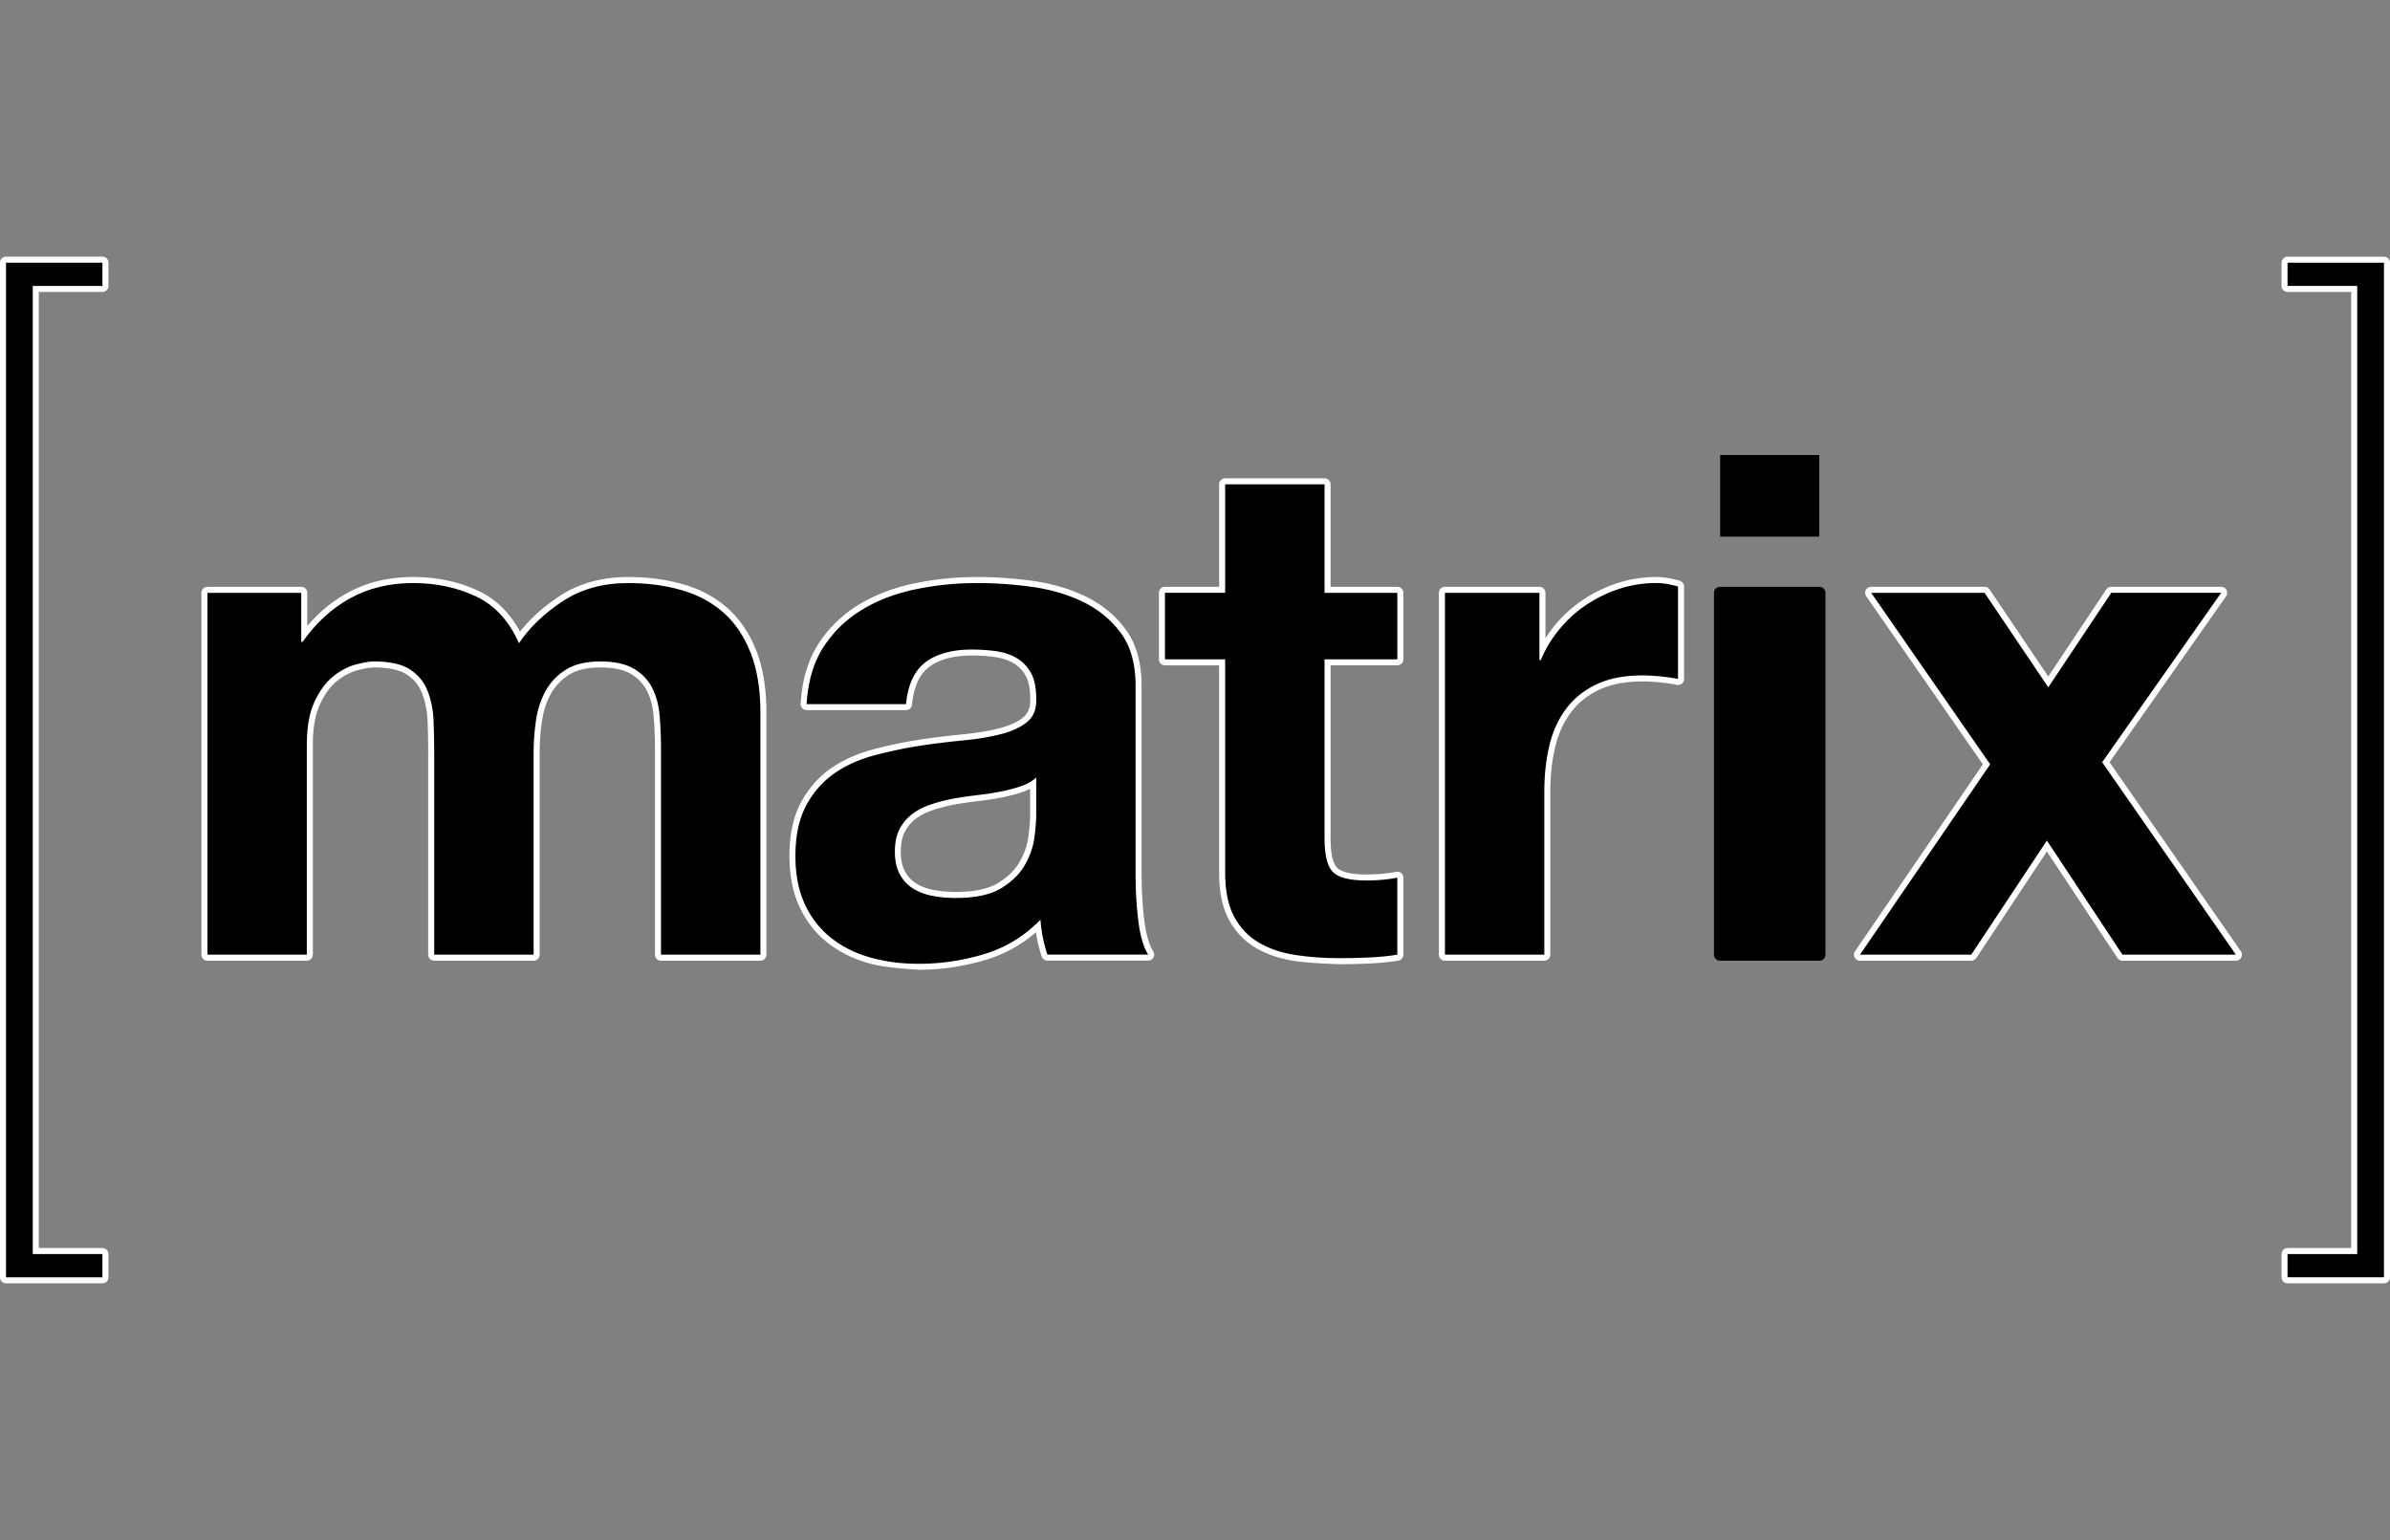
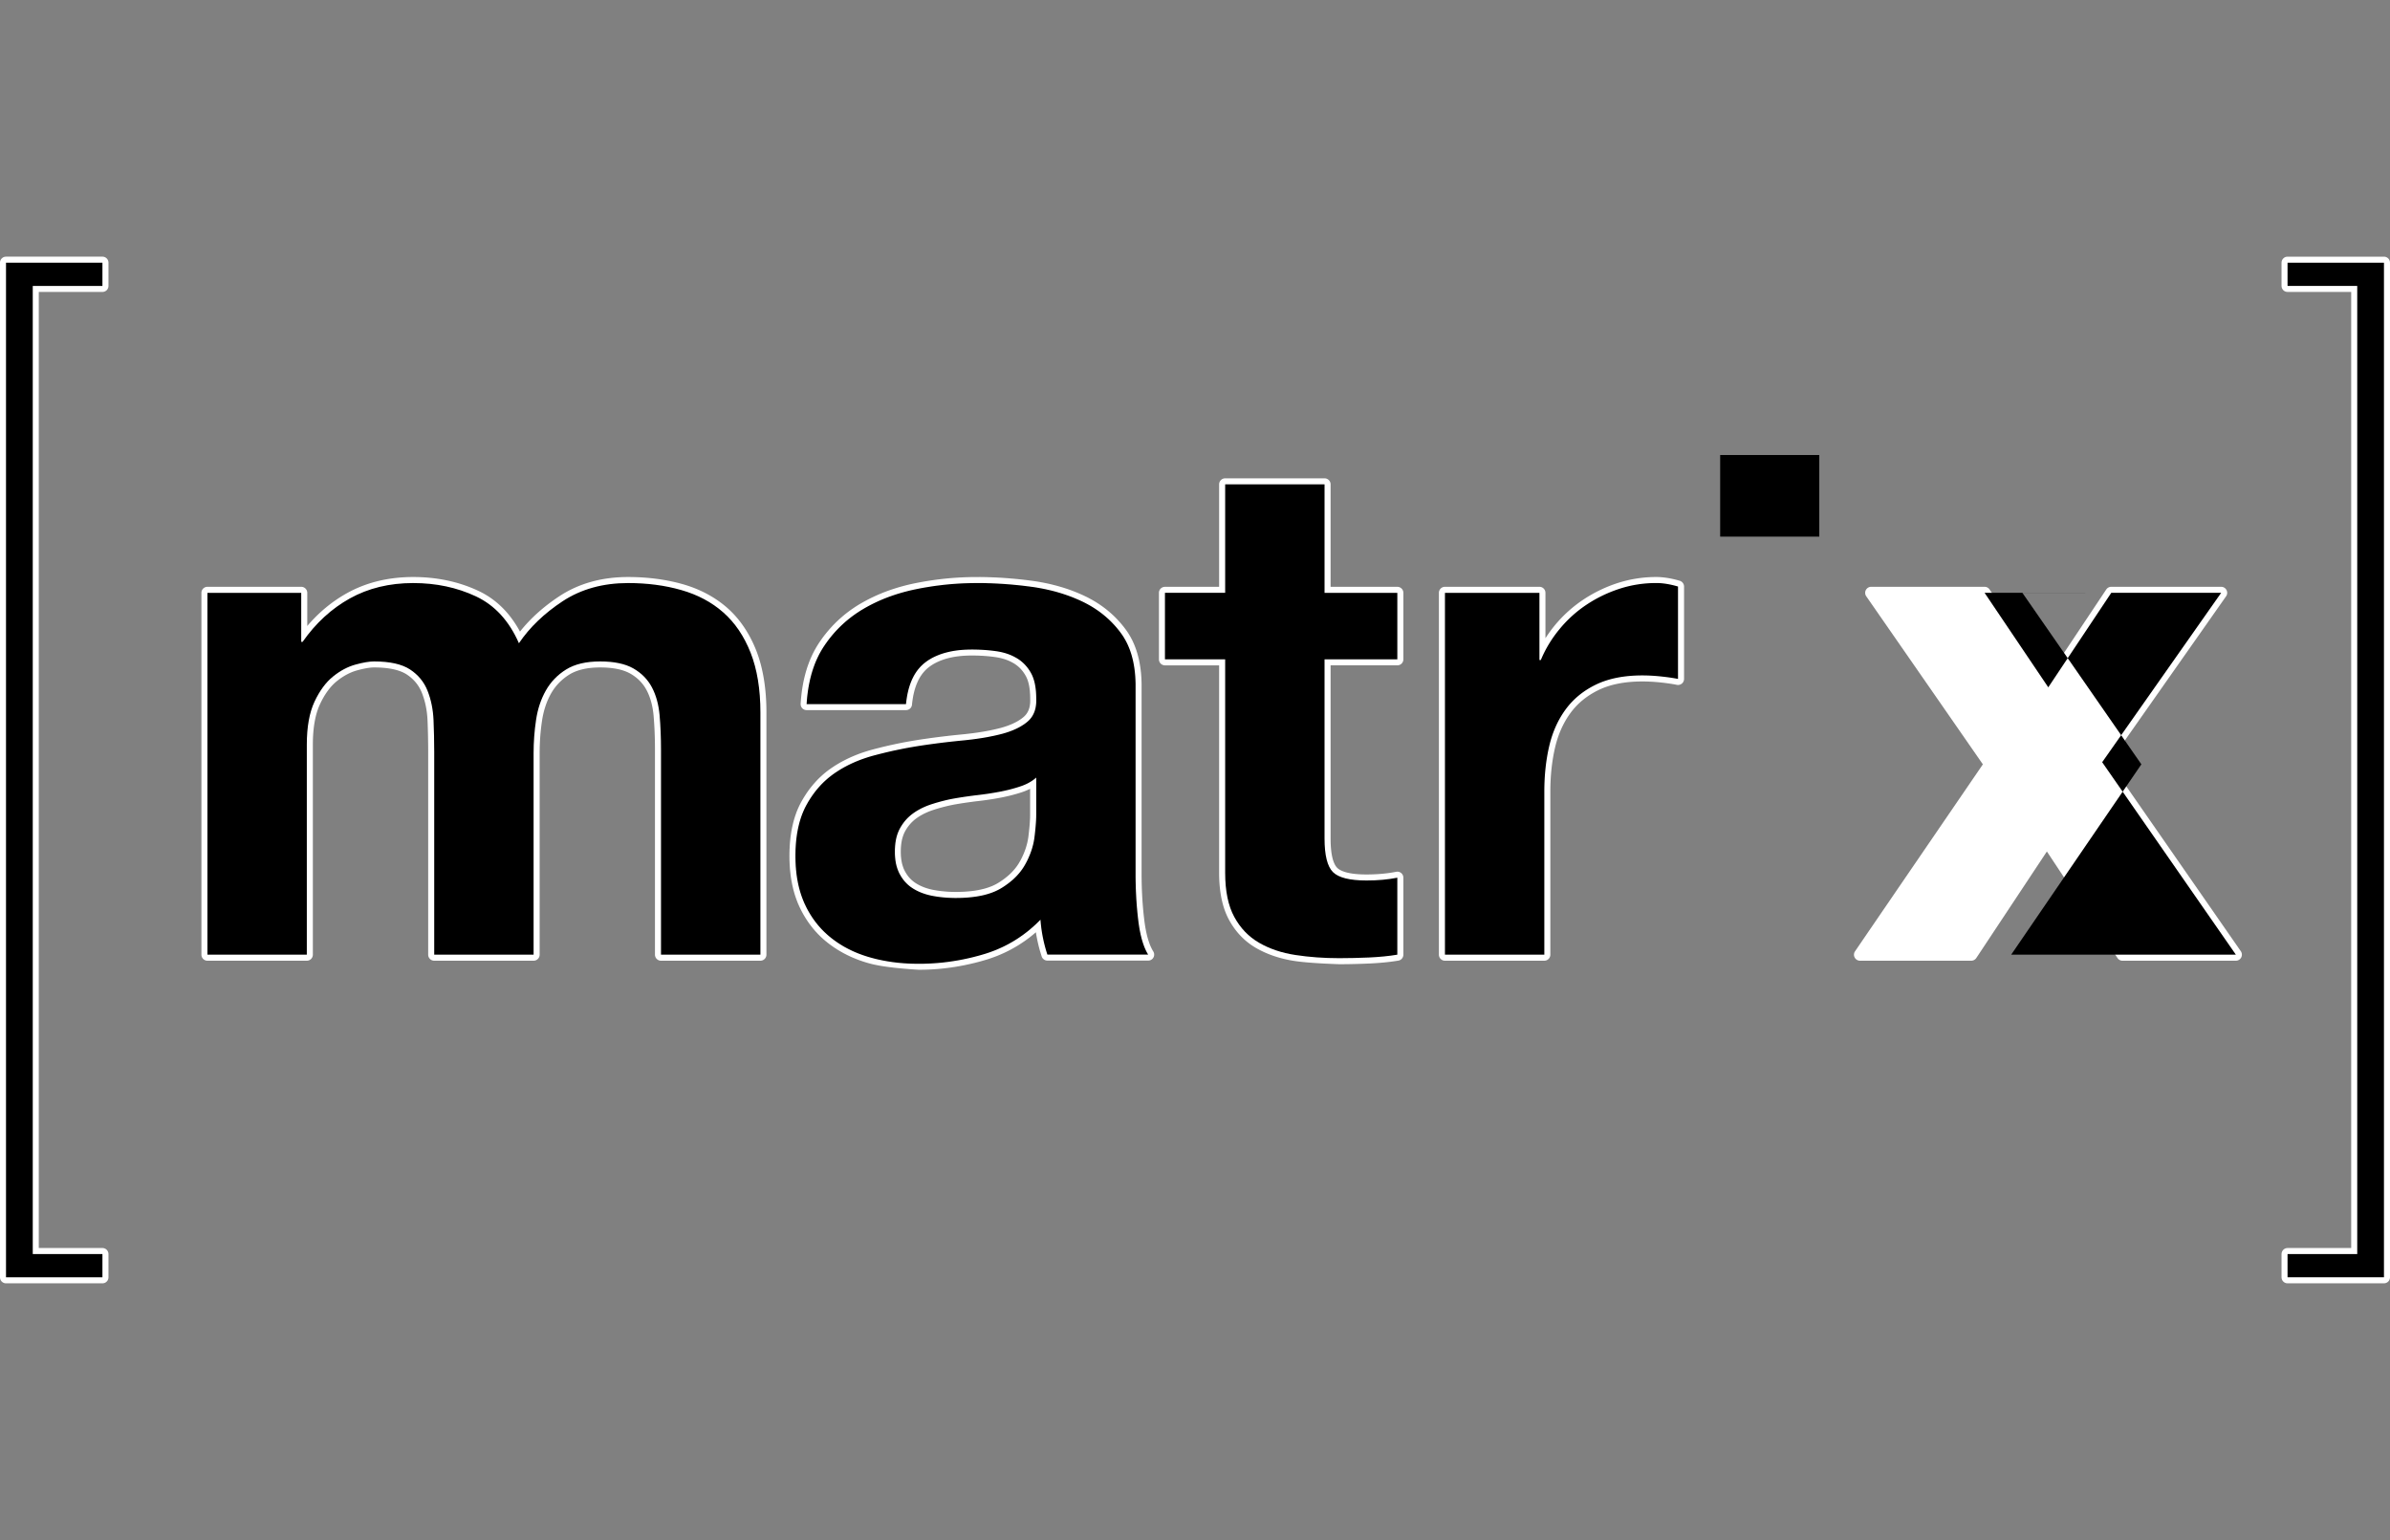
<svg xmlns="http://www.w3.org/2000/svg" xmlns:xlink="http://www.w3.org/1999/xlink" viewBox="0.781 0 791.439 510" width="791.44" height="510">
  <rect x="0.781" y="0" width="791.439" height="510" fill="#808080" stroke="none" />
  <defs>
    <path d="M2.78 340c-1.11 0-2-.89-2-2V2c0-1.11.89-2 2-2H34.7c1.11 0 2 .89 2 2v7.69c0 1.1-.89 1.99-2 1.99H13.62v316.63H34.7a2 2 0 0 1 2 2V338c0 1.11-.89 2-2 2H2.78z" id="a" />
    <path d="M11.63 330.31H34.7V338H2.77V2H34.7v7.69H11.63v320.62z" id="b" />
    <path d="M219.67 233.16c-1.1 0-2-.9-2-2v-67.91c0-3.94-.15-7.7-.45-11.19-.29-3.27-1.07-6.14-2.33-8.51-1.2-2.27-3.01-4.11-5.37-5.46-2.39-1.36-5.76-2.05-10.02-2.05-4.23 0-7.65.8-10.19 2.36-2.56 1.6-4.59 3.7-6.04 6.25-1.49 2.63-2.5 5.68-3 9.04-.53 3.51-.79 7.11-.79 10.72v66.75c0 1.1-.9 2-2 2h-32.91c-1.1 0-2-.9-2-2v-67.21c0-3.43-.07-6.95-.22-10.46-.15-3.25-.77-6.27-1.84-8.98-1.02-2.56-2.66-4.57-5.03-6.14-2.37-1.54-6.02-2.33-10.84-2.33-1.37 0-3.26.33-5.62.97-2.27.63-4.52 1.82-6.69 3.57-2.15 1.73-4.03 4.3-5.59 7.64-1.57 3.35-2.36 7.86-2.36 13.4v69.54a2 2 0 0 1-2 2H69.47c-1.1 0-1.99-.9-1.99-2V111.33c0-1.1.89-2 1.99-2h31.06c1.1 0 2 .9 2 2v10.98c3.82-4.49 8.22-8.13 13.14-10.87 6.38-3.55 13.76-5.35 21.95-5.35 7.82 0 15.09 1.54 21.59 4.59 5.78 2.72 10.4 7.25 13.76 13.49 3.44-4.35 7.81-8.28 13.04-11.72 6.4-4.22 14.06-6.36 22.77-6.36 6.48 0 12.59.81 18.16 2.39 5.67 1.63 10.61 4.27 14.68 7.84 4.08 3.6 7.3 8.34 9.58 14.09 2.24 5.71 3.38 12.62 3.38 20.56v80.19a2 2 0 0 1-2 2h-32.91z" id="c" />
    <path d="M100.53 127.56h.46c4.33-6.18 9.54-10.98 15.65-14.38 6.1-3.39 13.1-5.09 20.98-5.09 7.57 0 14.48 1.47 20.74 4.4 6.26 2.94 11.01 8.11 14.26 15.53 3.55-5.25 8.38-9.89 14.48-13.91 6.11-4.01 13.33-6.02 21.68-6.02 6.33 0 12.2.77 17.61 2.32 5.41 1.54 10.05 4.01 13.91 7.41 3.86 3.4 6.87 7.85 9.04 13.33 2.16 5.49 3.25 12.09 3.25 19.82v80.19h-32.92v-67.91c0-4.01-.15-7.8-.46-11.36-.32-3.55-1.16-6.64-2.55-9.27-1.39-2.62-3.44-4.71-6.15-6.26-2.7-1.54-6.37-2.31-11.01-2.31-4.63 0-8.38.89-11.24 2.66-2.86 1.78-5.1 4.1-6.72 6.96-1.62 2.86-2.7 6.1-3.24 9.73-.55 3.63-.82 7.3-.82 11.01v66.75h-32.91v-67.21c0-3.55-.08-7.07-.23-10.55-.16-3.47-.81-6.68-1.97-9.62-1.16-2.93-3.09-5.29-5.8-7.07-2.7-1.77-6.68-2.66-11.93-2.66-1.55 0-3.6.34-6.14 1.04-2.55.7-5.03 2.01-7.42 3.94-2.4 1.93-4.45 4.72-6.15 8.34-1.7 3.64-2.55 8.39-2.55 14.26v69.53H69.47V111.33h31.06v16.23z" id="d" />
    <path d="m325.11 106.09.46.01h.46l.46.01.46.01.46.01.46.01.46.02.46.01.46.02.47.02.46.02.46.02.47.02.46.03.46.02.47.03.46.03.47.03.47.04.46.03.47.04.46.04.47.04.47.04.47.04.46.05.47.04.47.05.47.05.46.05.47.05.47.06.47.05.47.06.47.06.46.06.47.06.47.06.48.07.47.07.48.07.47.08.47.08.46.09.47.08.46.09.46.1.46.09.46.1.46.1.45.11.45.11.45.11.45.12.45.11.44.13.44.12.44.13.44.13.44.13.43.14.43.14.43.14.43.15.43.15.42.15.42.16.42.16.41.16.42.17.41.16.41.18.41.17.4.18.41.18.4.18.4.19.39.19.4.19.4.2.39.21.39.21.39.21.38.22.38.22.38.22.37.23.37.24.37.23.36.24.36.25.36.25.35.25.35.26.34.26.34.26.34.27.33.27.33.28.33.28.32.28.32.29.32.29.31.29.31.3.3.3.3.31.3.31.29.31.29.32.29.32.28.33.28.32.27.34.27.33.27.34.26.35.26.34.26.36.25.36.25.37.24.38.23.38.23.39.22.39.21.4.21.4.2.41.19.42.19.42.18.42.17.44.17.43.16.45.16.45.14.45.15.46.13.47.13.47.12.47.12.49.11.48.1.5.09.49.09.51.08.51.08.51.07.52.06.53.06.53.05.53.04.54.04.55.03.55.02.56.02.56.01.57v63.71l.01.39v.4l.01.39v.4l.01.39.01.39.01.39.01.39.01.39.01.39.02.39.01.39.02.39.02.39.02.38.02.39.02.38.02.38.02.39.03.38.02.38.03.38.03.38.03.38.03.37.03.38.03.38.03.37.04.37.04.38.03.37.04.37.04.37.04.36.04.37.05.37.04.36.04.37.05.34.04.34.05.34.05.33.05.33.05.32.05.32.06.31.06.31.05.31.06.3.06.3.07.29.06.29.07.28.06.28.07.27.07.27.07.27.08.26.07.25.08.26.08.24.08.25.08.23.08.24.08.23.09.22.08.22.09.21.09.22.09.2.1.2.09.2.1.19.1.19.09.18.1.18.11.17.1.17.03.05.02.04.03.05.02.05.03.05.02.05.02.05.02.05.01.05.02.05.01.05.02.05.01.05.01.05.01.05.01.06v.05l.01.05v.32l-.01.05v.05l-.01.05-.01.06-.01.05-.01.05-.01.05-.02.05-.02.05-.01.05-.02.05-.02.05-.02.05-.03.05-.02.05-.03.05-.02.04-.03.05-.03.05-.03.04-.03.04-.03.05-.04.04-.03.04-.04.04-.03.03-.04.04-.04.04-.04.03-.04.04-.04.03-.04.03-.05.03-.04.03-.04.03-.05.03-.04.02-.05.03-.05.02-.04.02-.05.03-.05.02-.05.01-.05.02-.05.02-.05.01-.05.02-.05.01-.06.01-.05.01-.05.01h-.06l-.05.01h-33.73l-.06-.01-.07-.01-.06-.01-.06-.01-.06-.02-.06-.02-.06-.01-.06-.02-.05-.03-.06-.02-.06-.03-.05-.02-.06-.03-.05-.03-.05-.03-.05-.04-.06-.03-.04-.04-.05-.04-.05-.04-.04-.04-.05-.04-.04-.04-.04-.05-.04-.05-.04-.04-.04-.05-.04-.05-.03-.05-.04-.06-.03-.05-.03-.06-.03-.05-.02-.06-.03-.06-.02-.06-.02-.06-.05-.14-.05-.15-.05-.15-.04-.14-.05-.15-.04-.14-.05-.15-.04-.15-.05-.14-.04-.15-.05-.15-.04-.15-.04-.14-.05-.15-.04-.15-.04-.15-.04-.14-.04-.15-.04-.15-.04-.15-.04-.15-.04-.15-.04-.15-.03-.14-.04-.15-.04-.15-.03-.15-.04-.15-.03-.15-.04-.15-.03-.15-.04-.15-.03-.15-.03-.15-.04-.14-.03-.15-.03-.15-.03-.15-.03-.15-.03-.15-.01-.05-.01-.06-.01-.05-.01-.05-.01-.05-.01-.05-.01-.06-.01-.05-.01-.05-.01-.05-.01-.06-.01-.05-.01-.05-.01-.05-.01-.06-.01-.05-.01-.05-.01-.06-.01-.05-.01-.05-.01-.05-.01-.06-.01-.05-.01-.05-.01-.06-.01-.05-.01-.05v-.05l-.01-.06-.01-.05-.01-.05-.01-.06-.01-.05-.01-.05-.01-.06-.01-.05v-.06l-.01-.05-.01-.05-.01-.06-.36.31-.37.31-.36.3-.37.3-.38.3-.37.29-.38.28-.38.28-.38.28-.39.27-.39.27-.39.26-.39.26-.4.26-.39.25-.4.25-.41.24-.4.24-.41.23-.41.23-.41.23-.42.22-.42.22-.42.21-.42.21-.42.2-.43.2-.43.19-.43.19-.44.19-.43.18-.44.18-.44.17-.45.17-.44.16-.45.16-.45.16-.45.15-.46.15-.45.14-.55.16-.55.16-.55.16-.55.15-.55.15-.55.14-.55.14-.55.13-.55.13-.56.13-.55.12-.56.12-.55.12-.56.11-.56.1-.56.11-.56.09-.55.1-.56.09-.56.08-.56.09-.57.07-.56.08-.56.06-.56.07-.57.06-.56.06-.56.05-.57.05-.56.04-.57.04-.56.04-.57.03-.56.03-.57.02-.57.02-.56.01-.57.01-.57.01h-.56l-.57-.04-.56-.03-.55-.04-.55-.04-.53-.04-.53-.04-.52-.05-.51-.04-.51-.04-.49-.05-.49-.04-.48-.05-.48-.05-.46-.04-.46-.05-.45-.05-.44-.05-.43-.06-.43-.05-.41-.05-.41-.06-.41-.05-.39-.06-.38-.05-.38-.06-.37-.06-.36-.06-.36-.06-.34-.06-.34-.07-.33-.06-.32-.06-.32-.07-.31-.06-.29-.07-.3-.07-.28-.07-.27-.07-.27-.07-.26-.07-.39-.11-.38-.11-.38-.12-.39-.12-.37-.12-.38-.13-.37-.13-.38-.13-.37-.14-.36-.14-.37-.14-.36-.15-.36-.15-.36-.15-.36-.15-.35-.16-.35-.16-.35-.17-.35-.16-.34-.17-.34-.18-.34-.17-.34-.18-.33-.18-.33-.19-.33-.19-.33-.19-.32-.19-.33-.2-.32-.2-.31-.21-.32-.2-.31-.21-.31-.21-.3-.22-.31-.22-.3-.22-.3-.22-.3-.23-.29-.23-.29-.24-.29-.23-.29-.25-.29-.24-.28-.25-.27-.25-.28-.25-.27-.26-.27-.26-.27-.27-.26-.26-.26-.27-.25-.28-.26-.27-.25-.28-.24-.29-.25-.28-.24-.29-.23-.29-.24-.3-.23-.3-.22-.3-.23-.3-.22-.31-.22-.31-.21-.31-.21-.32-.21-.32-.2-.32-.2-.33-.2-.33-.2-.33-.19-.33-.18-.34-.19-.34-.18-.34-.18-.35-.17-.35-.17-.35-.17-.35-.16-.36-.16-.36-.16-.36-.15-.37-.14-.37-.15-.37-.13-.38-.14-.38-.13-.38-.13-.39-.12-.39-.12-.39-.11-.4-.11-.4-.11-.41-.1-.4-.09-.41-.1-.42-.09-.41-.08-.42-.08-.43-.08-.42-.07-.43-.07-.44-.07-.43-.06-.44-.05-.45-.05-.44-.05-.45-.05-.45-.04-.46-.03-.46-.03-.46-.03-.46-.02-.47-.02-.47-.02-.47-.01-.48v-.48l-.01-.48.01-.53v-.53l.02-.52.01-.52.03-.51.02-.51.03-.51.04-.5.04-.5.05-.49.05-.49.05-.48.06-.48.07-.47.07-.47.07-.47.08-.46.09-.46.08-.45.1-.44.1-.45.1-.43.11-.44.11-.43.12-.42.12-.42.13-.42.13-.41.14-.4.14-.4.14-.4.15-.39.16-.38.16-.39.17-.37.17-.38.17-.36.18-.36.18-.36.19-.36.19-.34.2-.35.2-.34.2-.34.2-.33.21-.33.21-.33.21-.33.21-.32.22-.32.22-.31.22-.31.23-.31.23-.3.23-.3.24-.3.24-.29.24-.29.24-.29.25-.28.25-.28.25-.28.25-.27.26-.27.26-.27.26-.26.27-.26.27-.25.27-.26.27-.24.28-.25.28-.24.28-.24.29-.23.28-.23.29-.22.3-.23.29-.22.3-.21.3-.21.3-.21.3-.2.3-.2.31-.2.3-.19.31-.19.32-.19.31-.19.32-.18.31-.19.32-.18.33-.17.32-.18.33-.17.33-.17.33-.16.33-.17.34-.16.34-.16.34-.16.34-.15.34-.15.35-.15.35-.15.35-.14.35-.14.35-.14.36-.14.35-.13.36-.13.37-.13.36-.12.37-.12.36-.12.37-.12.37-.11.38-.12.37-.11.38-.1.38-.11.36-.09.37-.1.37-.1.37-.09.37-.1.37-.09.37-.09.37-.1.37-.09.37-.09.37-.09.37-.08.37-.09.37-.09.38-.08.37-.09.37-.08.38-.08.37-.08.37-.08.38-.08.37-.08.38-.08.37-.07.38-.08.37-.07.38-.08.37-.07.38-.07.37-.07.38-.07.38-.07.37-.06.38-.07.37-.06.38-.07.38-.06.37-.06.38-.06.37-.06.38-.06.37-.06.37-.05.37-.06.38-.06.37-.05.37-.05.37-.06.38-.05.37-.05.37-.06.37-.05.37-.05.37-.05.37-.05.37-.05.37-.05.37-.05.37-.04.37-.05.37-.05.37-.04.37-.05.36-.04.37-.05.37-.04.36-.04.37-.05.36-.04.37-.04.36-.04.37-.04.36-.04.36-.04.37-.04.36-.03.36-.04.36-.04.36-.03.36-.04.35-.03.35-.04.34-.03.35-.04.34-.04.34-.04.34-.04.33-.04.34-.04.33-.04.33-.04.33-.05.33-.04.32-.05.33-.04.32-.05.32-.05.31-.05.32-.05.31-.05.31-.05.31-.05.31-.06.3-.05.31-.05.3-.06.3-.06.29-.05.3-.06.29-.06.29-.06.29-.06.29-.06.28-.06.28-.07.28-.06.28-.07.28-.06.27-.07.27-.06.26-.07.25-.06.25-.07.24-.07.24-.07.25-.07.23-.08.24-.07.23-.08.23-.07.23-.08.22-.08.22-.08.22-.09.22-.08.21-.09.21-.08.21-.09.21-.09.2-.09.2-.1.2-.09.19-.09.19-.1.19-.1.19-.1.18-.1.18-.1.18-.1.17-.11.17-.1.17-.11.17-.11.16-.11.16-.11.16-.11.15-.12.15-.11.15-.12.14-.12.13-.1.12-.11.11-.11.12-.11.1-.11.11-.12.1-.11.1-.13.1-.12.09-.12.09-.13.08-.13.09-.14.08-.13.07-.14.07-.14.07-.15.07-.14.06-.15.06-.15.05-.16.05-.15.05-.16.05-.16.04-.17.04-.17.03-.17.04-.17.02-.17.03-.18.02-.18.02-.19.02-.18.01-.19.01-.19v-.8l-.01-.2v-.49l-.01-.24v-.23l-.01-.24-.01-.23-.02-.23-.01-.22-.02-.22-.01-.22-.02-.22-.02-.21-.03-.21-.02-.21-.03-.2-.03-.21-.03-.2-.03-.19-.04-.2-.03-.19-.04-.18-.04-.19-.04-.18-.05-.18-.04-.18-.05-.17-.05-.17-.05-.17-.05-.17-.06-.16-.06-.16-.05-.16-.06-.15-.07-.15-.06-.15-.07-.15-.06-.14-.07-.14-.07-.14-.08-.13-.07-.13-.08-.14-.08-.13-.07-.13-.08-.12-.09-.13-.08-.12-.08-.12-.08-.12-.09-.12-.09-.12-.08-.12-.09-.11-.09-.11-.09-.11-.09-.11-.1-.11-.09-.11-.1-.1-.09-.11-.1-.1-.1-.1-.1-.1-.1-.1-.11-.09-.1-.1-.11-.09-.1-.09-.11-.09-.11-.09-.11-.09-.11-.08-.12-.09-.11-.08-.12-.08-.11-.08-.12-.08-.12-.08-.12-.07-.13-.08-.12-.07-.13-.08-.13-.07-.13-.07-.14-.07-.13-.07-.14-.07-.13-.07-.14-.07-.14-.06-.14-.06-.14-.07-.14-.06-.14-.06-.15-.05-.14-.06-.15-.06-.15-.05-.15-.06-.15-.05-.15-.05-.15-.05-.15-.05-.16-.04-.15-.05-.16-.04-.15-.05-.16-.04-.16-.04-.16-.04-.16-.04-.17-.04-.16-.03-.16-.04-.17-.03-.17-.03-.16-.03-.17-.03-.17-.03-.17-.03-.19-.02-.18-.03-.19-.03-.19-.02-.19-.03-.19-.02-.19-.02-.19-.03-.19-.02-.19-.02-.19-.02-.19-.02-.2-.02-.19-.02-.2-.01-.19-.02-.2-.02-.2-.01-.19-.02-.2-.01-.2-.02-.2-.01-.2-.01-.2-.01-.2-.01-.21-.01-.2-.01-.2-.01-.21-.01-.2-.01h-.2l-.21-.01h-.21l-.2-.01h-.21l-.21-.01h-1.28l-.44.01-.44.01-.44.02-.43.02-.42.02-.42.04-.42.03-.41.04-.4.05-.41.05-.39.05-.39.06-.39.06-.38.07-.37.08-.37.07-.37.09-.36.08-.36.1-.35.09-.34.1-.34.11-.34.11-.33.12-.33.12-.32.12-.31.13-.31.14-.31.14-.3.14-.29.15-.29.15-.29.16-.28.16-.27.17-.27.17-.26.18-.26.18-.25.18-.24.19-.24.19-.23.2-.22.2-.22.21-.22.22-.21.23-.2.23-.2.24-.2.24-.19.25-.18.26-.18.26-.18.27-.17.28-.16.28-.16.3-.16.29-.15.31-.14.31-.14.31-.14.33-.13.32-.12.34-.12.34-.12.35-.11.36-.11.36-.1.37-.09.37-.09.38-.09.39-.08.39-.07.4-.07.41-.06.41-.06.42-.06.42-.05.43-.04.44-.01.08-.01.07-.02.08-.01.07-.02.07-.03.07-.02.07-.03.07-.03.07-.03.06-.03.07-.04.06-.04.06-.04.06-.04.06-.05.06-.05.05-.04.06-.06.05-.05.05-.05.05-.06.04-.06.04-.05.05-.07.04-.06.03-.06.04-.07.03-.06.03-.07.03-.07.02-.07.03-.07.02-.07.02-.07.01-.08.01-.07.01-.08.01-.07.01h-33.08l-.04-.01h-.08l-.04-.01h-.04l-.04-.01-.04-.01h-.04l-.04-.01-.04-.01-.04-.01-.04-.01-.04-.02-.03-.01-.04-.01-.04-.02-.04-.01-.04-.02-.03-.01-.04-.02-.04-.02-.03-.02-.04-.02-.03-.02-.04-.02-.03-.02-.04-.02-.03-.02-.03-.03-.03-.02-.04-.03-.03-.02-.03-.03-.03-.03-.03-.02-.03-.03-.03-.03-.03-.03-.03-.03-.02-.03-.03-.03-.02-.03-.03-.04-.02-.03-.03-.03-.02-.04-.02-.03-.02-.03-.03-.04-.02-.03-.01-.04-.02-.04-.02-.03-.02-.04-.01-.04-.02-.03-.02-.04-.01-.04-.01-.04-.02-.03-.01-.04-.01-.04-.01-.04-.01-.04-.01-.04v-.04l-.01-.04-.01-.04v-.04l-.01-.04v-.04l-.01-.04v-.25l.04-.6.05-.6.05-.59.06-.59.06-.58.07-.58.07-.57.08-.57.09-.56.09-.56.1-.55.1-.55.11-.55.12-.54.12-.53.13-.53.13-.52.14-.52.14-.52.16-.51.15-.5.16-.5.17-.5.18-.48.18-.49.18-.48.19-.47.2-.47.2-.46.21-.46.21-.45.22-.45.23-.44.23-.44.24-.43.24-.43.25-.42.26-.42.26-.41.26-.4.27-.4.27-.39.28-.39.27-.39.29-.38.28-.38.3-.37.29-.37.3-.37.3-.36.31-.36.31-.36.31-.35.32-.35.32-.35.32-.34.33-.33.33-.34.34-.33.34-.32.34-.32.35-.32.35-.31.36-.31.35-.31.37-.3.36-.3.37-.29.37-.29.38-.29.38-.28.38-.28.39-.27.39-.27.39-.26.4-.27.4-.25.4-.26.41-.25.41-.24.41-.24.41-.23.41-.23.42-.23.41-.22.43-.22.42-.22.43-.22.43-.21.43-.2.43-.21.44-.2.44-.19.44-.2.45-.19.45-.18.45-.19.45-.18.46-.17.46-.18.46-.17.46-.16.47-.17.47-.16.47-.15.47-.15.48-.15.47-.15.49-.14.48-.14.48-.13.49-.14.49-.12.49-.13.5-.12.5-.12.5-.11.5-.11.5-.11.51-.1.5-.1.5-.1.5-.09.5-.09.5-.09.51-.09.5-.08.5-.08.51-.08.5-.08.51-.07.5-.07.5-.07.51-.07.51-.06.5-.06.51-.06.5-.06.51-.05.51-.06.5-.04.51-.05.51-.05.5-.04.51-.04.51-.03.5-.04.51-.03.51-.03.5-.02.51-.03.51-.02.51-.02.5-.01.51-.02.51-.01.5-.01.51-.01h1.92zm16.54 70.27-.13.06-.13.06-.12.05-.12.05-.12.05-.11.05-.12.05-.11.05-.11.05-.1.04-.11.04-.1.05-.1.04-.09.03-.1.04-.09.04-.09.03-.08.03-.09.03-.08.03-.08.03-.08.03-.07.02-.26.09-.26.08-.26.09-.27.08-.27.08-.26.08-.27.08-.28.08-.27.07-.27.08-.28.07-.28.08-.28.07-.28.07-.28.07-.28.07-.29.07-.29.06-.28.07-.29.06-.3.07-.29.06-.29.06-.3.06-.29.06-.29.05-.3.06-.29.05-.3.06-.3.05-.3.05-.3.06-.3.05-.31.05-.3.05-.31.05-.3.04-.31.05-.31.05-.31.04-.31.05-.31.04-.32.05-.31.04-.32.04-.31.04-.32.04-.32.04-.31.04-.32.04-.32.04-.31.03-.32.04-.31.04-.32.04-.31.05-.31.04-.32.04-.31.04-.31.05-.31.04-.32.05-.31.04-.31.05-.31.05-.31.04-.31.05-.31.05-.3.05-.31.05-.31.05-.3.05-.31.06-.3.05-.31.05-.28.05-.28.06-.28.06-.28.05-.28.06-.28.06-.28.06-.28.07-.28.06-.28.07-.29.07-.28.07-.28.07-.28.07-.28.08-.29.08-.28.07-.28.08-.28.08-.28.09-.29.08-.28.08-.28.09-.28.09-.28.09-.26.09-.26.08-.26.1-.25.09-.25.09-.25.1-.24.1-.25.11-.24.1-.23.11-.24.11-.23.11-.23.11-.22.12-.22.12-.22.12-.22.12-.21.12-.21.13-.21.13-.2.13-.2.13-.2.14-.2.14-.19.14-.18.13-.18.14-.18.14-.17.15-.17.15-.17.15-.16.16-.17.16-.16.16-.16.16-.15.17-.15.17-.15.17-.15.18-.14.18-.14.18-.14.19-.14.18-.13.19-.13.2-.12.2-.13.19-.12.21-.11.2-.12.21-.11.21-.1.21-.1.22-.09.22-.09.23-.09.23-.08.24-.08.24-.07.25-.07.26-.07.25-.06.27-.05.27-.05.27-.05.28-.04.28-.04.29-.03.3-.03.29-.03.31-.02.3-.01.32-.01.31-.01.33v.63l.01.31.01.3.01.29.02.3.03.29.03.28.03.28.04.28.04.27.05.27.05.26.05.26.06.25.07.26.07.24.07.24.08.24.08.23.08.23.09.23.1.22.1.21.1.21.11.21.11.2.12.2.12.2.12.19.12.19.13.19.13.18.13.18.13.17.14.17.14.17.15.16.15.16.15.15.15.16.16.15.16.14.16.14.17.14.17.14.17.13.18.13.18.13.18.12.19.12.2.12.2.12.2.11.21.12.21.11.21.1.22.11.22.1.22.1.22.09.23.1.23.09.23.08.24.09.24.08.24.07.24.08.25.07.24.07.26.07.25.06.26.06.25.06.27.05.26.05.28.05.28.05.29.05.28.05.29.04.28.04.29.04.29.04.29.03.28.03.3.03.29.03.29.03.29.02.29.03.3.02.29.02.3.01.29.01.3.02.3.01h.29l.3.01h1.32l.71-.02.7-.02.69-.03.67-.05.66-.05.64-.06.63-.07.62-.08.6-.09.59-.1.58-.11.56-.12.55-.13.53-.13.52-.15.51-.16.49-.16.48-.18.47-.18.45-.19.44-.21.42-.21.41-.22.39-.23.38-.24.38-.24.37-.25.36-.25.35-.25.35-.26.33-.26.33-.26.32-.27.31-.27.31-.28.3-.28.28-.28.28-.28.27-.29.27-.3.25-.29.25-.3.24-.31.23-.3.22-.31.21-.32.21-.31.19-.32.19-.33.19-.33.18-.33.17-.34.17-.33.16-.34.15-.33.16-.34.14-.33.14-.34.13-.34.13-.33.12-.34.12-.34.11-.34.1-.33.1-.34.09-.34.09-.34.08-.34.07-.33.07-.34.06-.34.06-.34.05-.33.05-.34.04-.36.04-.35.04-.35.04-.34.04-.34.03-.33.04-.32.03-.32.03-.31.03-.3.02-.3.03-.3.02-.28.02-.29.02-.27.02-.27.01-.26.02-.26.01-.25.01-.24.01-.24v-.23l.01-.23v-9l-.13.06-.13.06z" id="e" />
    <path d="M325.11 108.09h.45l.45.01h.46l.45.01.45.01.46.02.45.01.46.01.45.02.46.02.45.02.46.02.46.02.45.03.46.03.46.02.45.03.46.03.46.04.46.03.46.04.45.03.46.04.46.04.46.05.46.04.46.05.46.04.46.05.46.05.47.05.46.06.46.05.46.06.46.06.47.05.46.07.46.06.47.06.46.07.45.07.46.08.46.08.45.08.45.08.45.09.44.09.45.09.44.1.44.1.44.1.43.1.44.11.43.11.43.11.43.12.43.12.42.13.42.12.42.13.42.13.42.14.41.14.41.14.41.14.41.15.4.15.41.15.4.16.4.16.4.16.39.17.4.17.39.17.39.17.39.18.38.18.39.18.38.19.37.19.38.2.37.19.36.21.37.2.36.21.35.21.36.22.35.22.34.22.34.23.34.23.34.23.33.24.33.24.32.25.33.25.31.25.32.26.31.26.31.26.3.27.3.27.3.27.29.28.29.28.29.29.28.28.28.3.28.29.27.3.27.3.27.31.26.31.26.32.26.31.25.32.25.33.24.33.24.33.24.34.22.34.23.35.21.36.21.36.21.36.19.37.2.38.18.38.18.38.17.4.17.39.16.41.16.4.15.42.14.42.14.42.13.43.12.44.12.44.11.44.11.45.1.46.09.46.09.47.08.47.08.48.07.48.06.49.06.49.05.5.05.51.04.51.03.51.03.52.02.53.02.53.01.54v64.1l.01.4v.4l.01.4.01.4.01.4.01.4.01.4.01.4.01.39.02.4.01.39.02.39.02.4.02.39.02.39.02.39.02.39.02.38.03.39.03.39.02.38.03.39.03.38.03.38.03.38.04.38.03.38.04.38.03.38.04.38.04.37.04.38.04.37.04.38.05.37.04.37.05.37.04.37.05.37.05.36.06.35.05.35.06.35.05.34.06.33.06.34.07.32.06.32.07.32.06.32.07.3.08.31.07.3.07.29.08.29.08.29.08.28.08.27.09.27.08.27.09.26.09.26.09.25.09.25.09.24.1.24.1.24.1.23.1.22.1.22.11.22.1.21.11.2.11.2.11.2.12.19.11.19h-33.37l-.05-.14-.05-.14-.04-.14-.05-.14-.04-.14-.05-.14-.04-.14-.04-.14-.05-.14-.04-.14-.04-.14-.04-.14-.04-.14-.04-.14-.04-.14-.04-.14-.04-.14-.04-.15-.04-.14-.04-.14-.03-.14-.04-.14-.04-.15-.03-.14-.04-.14-.03-.14-.04-.15-.03-.14-.04-.14-.03-.15-.03-.14-.04-.14-.03-.15-.03-.14-.03-.15-.03-.14-.03-.14-.03-.15-.03-.14-.03-.15-.03-.14-.03-.15-.03-.14-.03-.15-.02-.14-.03-.15-.03-.14-.02-.15-.03-.15-.02-.14-.03-.15-.02-.15-.02-.14-.03-.15-.02-.15-.02-.14-.02-.15-.03-.15-.02-.14-.02-.15-.02-.15-.02-.15-.02-.15-.01-.14-.02-.15-.02-.15-.02-.15-.01-.15-.02-.15-.02-.15-.01-.15-.02-.15-.01-.15-.02-.15-.01-.15-.01-.15-.02-.15-.01-.15-.01-.15-.01-.15-.4.41-.4.39-.4.39-.41.39-.41.37-.41.38-.42.36-.42.36-.42.36-.43.35-.43.34-.43.33-.44.33-.44.33-.45.31-.44.31-.46.31-.45.3-.46.29-.46.29-.47.28-.46.27-.48.27-.47.27-.48.25-.48.25-.49.25-.49.24-.49.23-.5.22-.5.22-.5.22-.51.21-.51.2-.51.19-.52.19-.52.19-.53.17-.52.18-.53.16-.54.16-.53.16-.54.15-.53.15-.54.14-.53.14-.54.14-.54.13-.54.13-.54.12-.53.12-.54.11-.54.12-.55.1-.54.11-.54.1-.54.09-.55.09-.54.09-.54.08-.55.08-.54.08-.55.07-.55.06-.54.07-.55.06-.55.05-.55.05-.55.05-.55.04-.55.04-.55.03-.55.04-.56.02-.55.02-.55.02-.56.02-.55.01h-1.97l-.42-.01-.43-.01-.42-.01-.42-.01-.42-.02-.42-.02-.42-.02-.41-.03-.41-.02-.42-.03-.41-.04-.41-.03-.4-.04-.41-.04-.41-.04-.4-.05-.4-.05-.4-.05-.4-.05-.4-.06-.4-.06-.39-.06-.39-.06-.4-.07-.39-.07-.38-.07-.39-.07-.39-.08-.38-.08-.39-.08-.38-.08-.38-.09-.38-.09-.37-.09-.38-.1-.37-.1-.38-.1-.37-.1-.37-.11-.37-.1-.36-.12-.36-.11-.36-.12-.36-.12-.36-.12-.35-.13-.35-.13-.35-.13-.35-.13-.34-.14-.34-.14-.34-.14-.34-.15-.34-.15-.33-.15-.33-.16-.33-.16-.32-.16-.33-.16-.32-.17-.32-.17-.31-.17-.32-.17-.31-.18-.31-.18-.3-.19-.31-.19-.3-.18-.3-.2-.3-.19-.29-.2-.3-.2-.29-.21-.29-.21-.28-.21-.29-.21-.28-.22-.28-.21-.27-.23-.28-.22-.27-.23-.27-.23-.26-.23-.26-.24-.26-.24-.26-.24-.25-.24-.25-.25-.24-.25-.25-.25-.24-.26-.23-.26-.24-.26-.23-.27-.23-.26-.22-.27-.22-.28-.22-.27-.22-.28-.21-.29-.21-.28-.21-.29-.2-.29-.2-.29-.2-.3-.19-.3-.2-.3-.18-.31-.19-.31-.18-.31-.18-.31-.18-.32-.17-.32-.17-.32-.17-.33-.16-.33-.16-.33-.16-.34-.16-.33-.15-.34-.14-.35-.15-.35-.13-.35-.14-.35-.13-.36-.13-.36-.12-.36-.12-.37-.12-.37-.11-.37-.1-.37-.11-.38-.1-.39-.09-.38-.1-.39-.08-.39-.09-.4-.08-.4-.07-.4-.08-.4-.07-.41-.06-.41-.06-.42-.06-.41-.05-.42-.05-.43-.04-.42-.05-.43-.03-.44-.04-.43-.03-.44-.02-.45-.02-.44-.02-.45-.01-.45-.01-.46-.01-.46v-.97l.01-.5.01-.5.01-.49.02-.49.03-.49.03-.48.03-.48.04-.47.04-.46.05-.47.05-.45.06-.46.06-.45.06-.44.07-.44.08-.44.08-.43.08-.43.09-.42.09-.42.1-.41.1-.41.1-.4.11-.4.12-.4.12-.39.12-.39.13-.38.13-.38.14-.37.14-.37.15-.36.15-.36.15-.35.16-.35.16-.35.17-.34.18-.34.17-.33.19-.33.18-.32.18-.33.19-.32.19-.31.2-.31.19-.31.2-.31.21-.3.2-.3.21-.29.21-.3.21-.28.21-.29.22-.28.22-.28.22-.28.23-.27.23-.27.23-.26.23-.26.24-.26.23-.26.24-.25.25-.25.24-.24.25-.25.25-.23.26-.24.26-.23.25-.23.27-.23.26-.22.27-.22.27-.21.27-.21.28-.21.27-.21.28-.2.29-.2.28-.2.29-.19.29-.19.29-.19.29-.18.3-.19.29-.18.3-.18.3-.17.31-.18.3-.17.31-.17.31-.16.31-.17.31-.16.32-.16.32-.15.31-.16.33-.15.32-.15.33-.14.32-.15.33-.14.33-.14.34-.13.33-.14.34-.13.34-.13.34-.13.35-.12.34-.12.35-.12.35-.12.35-.11.36-.12.35-.11.36-.1.36-.11.36-.1.37-.1.36-.1.37-.09.36-.1.37-.09.36-.1.37-.09.36-.09.37-.09.37-.09.36-.09.37-.09.37-.09.36-.08.37-.09.37-.08.36-.08.37-.09.37-.08.37-.08.37-.07.36-.08.37-.08.37-.07.37-.08.37-.07.37-.08.36-.07.37-.07.37-.07.37-.07.37-.06.37-.07.37-.07.37-.06.37-.06.37-.07.37-.06.37-.06.37-.06.37-.06.37-.06.37-.05.37-.06.37-.06.37-.05.37-.06.37-.05.37-.05.37-.06.37-.05.37-.05.36-.05.37-.05.37-.05.36-.05.37-.05.37-.05.36-.05.37-.04.36-.05.37-.05.36-.04.37-.05.36-.04.36-.04.37-.05.36-.04.36-.04.37-.04.36-.04.36-.05.36-.03.36-.04.37-.04.36-.04.36-.04.36-.03.36-.04.36-.04.36-.03.35-.04.36-.03.36-.04.35-.04.35-.04.35-.04.34-.04.35-.04.34-.04.34-.04.34-.05.33-.04.34-.05.33-.04.33-.05.33-.05.32-.05.32-.05.33-.05.32-.05.31-.05.32-.06.31-.05.32-.06.3-.05.31-.06.31-.06.3-.06.3-.06.3-.06.3-.06.3-.06.29-.06.29-.07.29-.06.29-.07.28-.06.28-.07.29-.07.28-.07.27-.07.28-.07.27-.07.26-.08.27-.08.26-.07.26-.08.26-.09.25-.08.25-.08.25-.09.24-.09.25-.09.24-.09.23-.09.23-.09.23-.1.23-.1.23-.1.22-.1.22-.1.21-.1.22-.11.21-.11.2-.1.21-.11.2-.12.2-.11.19-.11.19-.12.19-.12.19-.12.19-.12.18-.12.18-.13.17-.12.17-.13.17-.13.17-.13.16-.13.16-.14.16-.14.15-.14.15-.14.14-.15.14-.15.13-.15.13-.16.13-.16.12-.16.11-.16.12-.17.1-.17.11-.18.1-.18.09-.18.09-.18.09-.19.08-.19.08-.19.07-.19.07-.2.06-.2.06-.21.06-.21.05-.21.05-.21.04-.22.04-.22.03-.22.03-.23.03-.23.02-.23.02-.24.01-.23.01-.25v-.74l-.01-.25v-.27l-.01-.26v-.26l-.01-.25-.01-.26-.01-.25-.02-.25-.01-.24-.02-.25-.02-.24-.03-.24-.02-.23-.03-.23-.03-.23-.03-.23-.03-.22-.04-.22-.04-.22-.04-.22-.04-.21-.04-.21-.05-.21-.05-.2-.05-.2-.05-.2-.06-.2-.06-.19-.06-.19-.06-.19-.06-.19-.07-.18-.07-.18-.07-.18-.07-.17-.07-.17-.08-.17-.08-.17-.08-.16-.09-.16-.08-.16-.09-.16-.09-.15-.09-.15-.09-.15-.09-.15-.1-.15-.1-.14-.09-.15-.1-.14-.1-.14-.11-.14-.1-.13-.1-.14-.11-.13-.11-.13-.11-.13-.11-.13-.11-.12-.11-.13-.12-.12-.12-.12-.11-.12-.12-.12-.12-.11-.13-.12-.12-.11-.13-.11-.12-.11-.13-.11-.13-.1-.13-.11-.13-.1-.14-.1-.13-.1-.14-.09-.14-.1-.14-.09-.14-.09-.14-.09-.15-.09-.14-.08-.15-.09-.15-.08-.15-.08-.15-.08-.15-.08-.15-.08-.15-.08-.16-.07-.15-.07-.16-.08-.16-.07-.16-.07-.16-.06-.16-.07-.16-.06-.17-.07-.16-.06-.17-.06-.17-.06-.16-.05-.17-.06-.18-.05-.17-.06-.17-.05-.18-.05-.17-.05-.18-.04-.18-.05-.17-.04-.18-.05-.19-.04-.18-.04-.18-.04-.19-.03-.18-.04-.19-.03-.19-.04-.19-.03-.19-.03-.19-.03-.19-.02-.19-.03-.2-.03-.19-.02-.2-.03-.19-.02-.2-.02-.2-.03-.2-.02-.2-.02-.2-.02-.2-.02-.2-.02-.2-.02-.2-.02-.2-.01-.21-.02-.2-.02-.21-.01-.21-.01-.2-.02-.21-.01-.21-.01-.21-.01-.21-.01-.21-.01-.21-.01-.21-.01-.21-.01-.22-.01h-.21l-.21-.01h-.22l-.22-.01h-.43l-.22-.01h-.44l-.48.01h-.48l-.47.02-.47.02-.46.02-.46.03-.46.03-.44.04-.45.04-.43.05-.44.06-.42.06-.42.06-.42.07-.41.08-.41.08-.4.09-.39.09-.39.1-.39.1-.38.1-.37.12-.37.11-.37.13-.36.12-.35.14-.35.14-.34.14-.34.15-.33.15-.33.16-.32.16-.32.17-.31.18-.31.18-.3.18-.3.19-.29.2-.28.2-.28.21-.28.21-.27.22-.26.22-.26.24-.25.24-.25.24-.24.26-.23.26-.23.27-.23.27-.21.28-.22.29-.2.3-.2.3-.2.31-.18.31-.19.33-.17.33-.17.34-.17.34-.16.35-.15.36-.15.36-.14.38-.14.38-.13.38-.12.39-.12.4-.12.41-.1.41-.1.43-.1.42-.09.44-.08.44-.08.45-.07.45-.07.46-.06.47-.06.48-.05.48h-32.91l.04-.57.04-.58.05-.56.05-.56.06-.56.07-.55.07-.55.07-.54.09-.54.08-.53.1-.53.09-.52.11-.52.11-.52.11-.5.12-.51.13-.49.13-.5.13-.49.15-.48.14-.48.16-.47.15-.47.17-.46.17-.46.17-.46.18-.45.19-.44.19-.44.2-.43.2-.43.21-.43.21-.42.22-.41.23-.41.23-.4.23-.4.25-.4.24-.39.26-.38.25-.38.26-.38.27-.37.26-.37.27-.37.28-.36.27-.36.29-.35.28-.35.29-.35.29-.34.29-.34.3-.34.3-.33.31-.33.31-.32.31-.32.32-.32.32-.31.32-.31.33-.3.32-.3.34-.3.33-.3.35-.29.34-.28.35-.29.35-.27.35-.28.36-.27.36-.27.36-.26.37-.26.37-.26.38-.25.38-.25.38-.25.38-.24.39-.23.4-.24.39-.23.4-.23.4-.22.4-.22.41-.22.4-.21.41-.21.42-.21.41-.2.42-.2.42-.2.42-.19.42-.19.43-.19.43-.18.43-.18.44-.18.44-.17.43-.17.45-.17.44-.16.45-.16.45-.16.45-.15.45-.15.46-.15.46-.14.46-.14.47-.14.46-.13.47-.13.47-.13.48-.12.47-.12.48-.12.48-.11.49-.11.48-.11.49-.1.5-.1.49-.1.49-.1.49-.09.5-.09.49-.09.49-.08.5-.08.49-.08.49-.08.5-.08.49-.07.5-.07.49-.07.49-.06.5-.06.49-.06.5-.06.49-.06.5-.05.49-.05.5-.05.5-.05.49-.04.5-.04.49-.04.5-.03.5-.04.49-.03.5-.03.5-.02.49-.03.5-.02.5-.01.5-.02.49-.01.5-.02h.5l.5-.01h.49l.5-.01.46.01h.45zm18.49 64.69-.15.13-.16.12-.16.13-.17.12-.16.12-.17.12-.17.11-.18.11-.17.11-.18.11-.19.11-.18.1-.19.11-.19.1-.19.1-.2.09-.2.1-.2.09-.2.09-.21.09-.21.08-.21.09-.21.08-.22.08-.22.07-.22.08-.22.07-.23.08-.23.07-.22.07-.23.07-.23.07-.23.07-.24.07-.23.06-.23.07-.24.07-.24.06-.24.06-.23.07-.25.06-.24.06-.24.06-.24.06-.25.05-.25.06-.24.06-.25.05-.25.06-.25.05-.26.05-.25.06-.25.05-.26.05-.26.05-.26.05-.25.04-.26.05-.27.05-.26.05-.26.04-.26.05-.27.04-.26.04-.27.05-.26.04-.27.04-.27.05-.27.04-.27.04-.27.04-.27.04-.28.03-.27.04-.28.04-.27.04-.28.03-.27.04-.28.03-.28.04-.28.03-.28.04-.29.03-.28.03-.28.04-.28.03-.28.04-.28.04-.28.03-.29.04-.28.04-.28.04-.28.04-.28.04-.28.04-.29.04-.28.04-.28.04-.28.05-.28.04-.28.04-.28.05-.28.04-.29.05-.28.05-.28.04-.28.05-.28.05-.28.05-.28.05-.27.05-.26.05-.27.05-.26.05-.27.06-.26.05-.26.06-.26.06-.27.06-.26.06-.26.06-.26.07-.26.06-.26.07-.26.06-.27.07-.25.07-.26.07-.26.07-.26.08-.26.07-.26.07-.26.08-.26.08-.25.08-.26.08-.26.08-.25.08-.26.08-.25.09-.25.09-.25.09-.25.09-.24.09-.24.1-.24.1-.24.1-.23.1-.24.11-.22.1-.23.11-.23.11-.22.12-.22.11-.22.12-.21.12-.21.12-.22.12-.2.13-.21.12-.2.13-.2.13-.2.14-.2.13-.19.14-.19.14-.19.14-.19.15-.18.14-.18.15-.18.16-.18.15-.17.16-.17.16-.17.16-.17.17-.16.17-.16.17-.15.17-.16.18-.15.18-.15.18-.15.19-.14.18-.14.19-.14.2-.14.19-.13.2-.13.2-.13.2-.12.21-.13.21-.12.21-.11.21-.12.22-.11.22-.1.23-.1.23-.1.23-.09.24-.09.24-.09.25-.08.25-.07.25-.08.26-.07.26-.06.27-.06.27-.06.28-.05.28-.04.28-.05.29-.04.29-.03.29-.03.3-.03.31-.02.31-.02.31-.02.32-.01.32v1.27l.01.31.02.3.02.3.02.29.03.29.03.29.03.29.04.28.05.28.04.27.05.27.06.27.06.26.06.26.07.25.08.26.07.25.08.24.09.24.09.24.09.24.1.23.1.22.1.23.11.22.12.21.12.22.12.21.12.21.12.2.13.2.14.2.13.19.14.19.14.19.14.19.15.18.15.18.15.17.16.17.16.17.16.16.17.17.16.15.17.16.18.15.17.15.18.14.19.15.18.14.19.13.19.13.2.13.19.13.2.12.21.12.2.12.21.11.21.12.21.11.21.1.22.11.22.1.22.1.22.09.23.1.22.09.24.09.23.08.23.08.24.08.24.08.24.08.25.07.25.07.25.07.25.06.25.06.26.06.26.06.26.05.26.05.27.05.27.05.26.04.27.05.27.04.26.04.27.04.27.03.27.04.27.03.27.03.27.03.28.03.27.02.27.03.28.02.27.02.28.02.27.01.28.02.28.01.27.01.28.01.28.01.28.01h.28l.28.01h.28l.69-.01.68-.01.67-.02.65-.03.65-.04.63-.04.62-.06.61-.06.6-.07.59-.08.58-.08.57-.1.55-.1.54-.11.54-.12.52-.13.51-.14.5-.14.48-.16.48-.16.47-.17.45-.18.44-.18.43-.2.42-.2.41-.21.4-.22.39-.23.38-.23.37-.24.36-.24.35-.24.35-.25.34-.25.34-.25.33-.26.32-.26.31-.26.31-.26.3-.27.29-.28.28-.27.28-.28.27-.28.26-.29.26-.29.25-.29.24-.29.24-.3.23-.31.22-.3.21-.31.21-.31.2-.32.19-.31.19-.33.18-.32.17-.32.17-.32.17-.33.16-.32.15-.33.15-.32.14-.33.14-.32.14-.33.13-.32.12-.33.12-.32.12-.33.1-.33.11-.32.1-.33.09-.33.09-.33.09-.33.08-.33.07-.32.07-.33.06-.33.06-.33.06-.33.04-.34.05-.33.04-.33.04-.32.04-.32.03-.31.04-.31.03-.31.03-.3.03-.29.03-.3.03-.28.02-.28.03-.28.02-.27.02-.27.02-.26.02-.26.02-.25.01-.25.02-.24.01-.24.01-.24.01-.23.01-.22.01-.22v-.43l.01-.2v-12.49l-.15.13-.16.13z" id="f" />
    <path d="M429.48 233.25c-4.79-.73-9.08-2.18-12.75-4.3-3.78-2.18-6.8-5.33-8.98-9.36-2.16-3.97-3.26-9.21-3.26-15.55v-68.69h-17.93a2 2 0 0 1-2-2v-22.02c0-1.1.89-1.99 2-1.99h17.93V75.4c0-1.1.9-1.99 2-1.99h32.91c1.1 0 2 .89 2 1.99v33.94h22.11c1.1 0 1.99.89 1.99 1.99v22.02c0 1.1-.89 1.99-1.99 1.99H441.4v57.35c0 6.21 1.19 8.71 2.19 9.71 1.01 1 3.5 2.2 9.72 2.2 1.8 0 3.53-.08 5.15-.23 1.6-.14 3.17-.36 4.66-.66.13-.03.26-.04.39-.04.45 0 .9.16 1.26.45.47.38.73.95.73 1.55v25.49c0 .98-.7 1.81-1.67 1.97-2.82.47-6.02.79-9.5.95-3.61.16-6.89.24-10.06.24-6.77-.24-11.7-.6-14.79-1.07z" id="g" />
    <path d="M463.5 133.35h-24.1v59.34c0 5.56.93 9.27 2.78 11.12 1.85 1.85 5.57 2.78 11.13 2.78 1.85 0 3.63-.07 5.33-.23 1.7-.15 3.32-.39 4.86-.69v25.49c-2.78.47-5.87.77-9.27.93-3.4.15-6.72.23-9.96.23-5.1 0-9.93-.35-14.49-1.05-4.56-.69-8.58-2.04-12.05-4.05-3.48-2-6.22-4.87-8.23-8.58-2.01-3.7-3.01-8.57-3.01-14.6v-70.69h-19.94v-22.02h19.94V75.4h32.91v35.93h24.1v22.02z" id="h" />
    <path d="M479.26 233.16c-1.1 0-1.99-.9-1.99-2V111.33c0-1.1.89-2 1.99-2h31.3c1.1 0 1.99.9 1.99 2v15.03c.97-1.51 2.03-2.97 3.19-4.37a43.48 43.48 0 0 1 9.48-8.5c3.53-2.33 7.36-4.16 11.38-5.45a41.66 41.66 0 0 1 12.66-1.95c2.34 0 4.95.42 7.75 1.24.85.25 1.44 1.03 1.44 1.92v30.59c0 .6-.27 1.17-.73 1.55-.36.29-.81.45-1.27.45-.13 0-.26-.02-.39-.04-1.48-.3-3.29-.57-5.38-.79-2.1-.22-4.13-.33-6.05-.33-5.69 0-10.55.94-14.43 2.81-3.86 1.86-7 4.42-9.34 7.61-2.39 3.26-4.11 7.11-5.12 11.45-1.04 4.46-1.57 9.38-1.57 14.61v54c0 1.1-.89 2-1.99 2h-32.92z" id="i" />
    <path d="M510.56 133.58h.46c1.54-3.71 3.63-7.14 6.26-10.31a40.8 40.8 0 0 1 9.04-8.12c3.39-2.23 7.03-3.97 10.89-5.21 3.86-1.24 7.88-1.86 12.05-1.86 2.17 0 4.56.39 7.19 1.16v30.6c-1.55-.31-3.4-.58-5.56-.81-2.17-.23-4.25-.35-6.26-.35-6.03 0-11.13 1.01-15.3 3.01-4.17 2.01-7.53 4.75-10.08 8.23-2.55 3.48-4.37 7.53-5.45 12.17-1.08 4.63-1.62 9.66-1.62 15.07v54h-32.91V111.33h31.29v22.25z" id="j" />
-     <path d="m603.43 109.34.09.01.07.01.08.02.08.01.08.02.07.03.08.02.07.03.07.03.07.04.07.03.06.04.07.05.06.04.06.05.06.05.06.05.05.05.05.05.06.06.04.06.05.06.05.06.04.07.04.07.03.06.04.07.03.07.03.08.02.07.03.07.02.08.02.08.01.08.01.08.01.08v.08l.01.08v119.83l-.01.08v.08l-.01.08-.01.08-.01.08-.02.08-.02.08-.03.07-.02.08-.03.07-.03.07-.04.07-.03.07-.04.06-.05.07-.04.06-.05.06-.05.06-.05.06-.05.05-.05.05-.06.06-.06.04-.06.05-.06.05-.07.04-.07.04-.06.03-.07.04-.07.03-.08.03-.07.02-.07.03-.08.02-.08.02-.08.01-.08.01-.08.01h-.08l-.08.01h-32.91l-.09-.01h-.08l-.08-.01-.08-.01-.08-.01-.07-.02-.08-.02-.08-.03-.07-.02-.07-.03-.07-.03-.07-.04-.07-.03-.07-.04-.06-.04-.06-.05-.06-.05-.06-.04-.06-.06-.06-.05-.05-.05-.05-.06-.05-.06-.04-.06-.05-.06-.04-.07-.04-.06-.04-.07-.03-.07-.03-.07-.03-.07-.03-.08-.02-.07-.02-.08-.02-.08-.01-.08-.02-.08v-.08l-.01-.08V111.25l.01-.08v-.08l.02-.08.01-.08.02-.08.02-.08.02-.07.03-.07.03-.08.03-.07.03-.07.04-.07.04-.06.04-.07.05-.06.04-.06.05-.06.05-.06.05-.05.06-.05.06-.06.06-.04.06-.05.06-.04.06-.05.07-.04.07-.03.07-.04.07-.03.07-.03.07-.02.08-.03.08-.02.07-.01.08-.02.08-.01.08-.01h.08l.09-.01h32.91l.08.01h.08z" id="k" />
    <path d="M570.36 92.79V65.67h32.91v27.12h-32.91z" id="l" />
    <path d="M703.63 233.16c-.67 0-1.29-.34-1.66-.9-1.56-2.35-9.35-14.1-23.37-35.27a59034.74 59034.74 0 0 1-23.37 35.27c-.37.56-1 .9-1.67.9h-36.85c-.74 0-1.42-.41-1.76-1.07-.35-.65-.3-1.44.12-2.05 2.82-4.13 16.93-24.77 42.33-61.91-23.17-33.4-36.04-51.95-38.62-55.66-.42-.61-.47-1.41-.13-2.07.35-.65 1.03-1.07 1.77-1.07h37.55c.66 0 1.28.33 1.65.88l19.43 28.83c11.53-17.29 17.93-26.9 19.21-28.82.37-.55 1-.89 1.66-.89h36.39c.75 0 1.43.42 1.77 1.08.35.66.29 1.46-.14 2.07-2.57 3.66-15.43 21.98-38.59 54.95 26.08 37.55 40.57 58.42 43.47 62.59.42.61.47 1.41.13 2.06a1.99 1.99 0 0 1-1.77 1.08h-37.55z" id="m" />
    <path d="m657.97 111.33 21.09 31.29 20.86-31.29h36.39l-39.4 56.09 44.27 63.74h-37.55l-25.03-37.78-25.04 37.78h-36.85l43.11-63.04-39.4-56.79h37.55z" id="n" />
    <path d="M758.29 340c-1.1 0-1.99-.89-1.99-2v-7.69c0-1.1.89-2 1.99-2h21.08V11.68h-21.08c-1.1 0-1.99-.89-1.99-1.99V2c0-1.11.89-2 1.99-2h31.93c1.11 0 2 .89 2 2v336c0 1.11-.89 2-2 2h-31.93z" id="o" />
    <path d="M781.37 9.69h-23.08V2h31.93v336h-31.93v-7.69h23.08V9.69z" id="p" />
    <path d="M11.63 330.31H34.7V338H2.77V2H34.7v7.69H11.63v320.62z" id="q" />
    <path d="M100.53 127.56h.46c4.33-6.18 9.54-10.98 15.65-14.38 6.1-3.39 13.1-5.09 20.98-5.09 7.57 0 14.48 1.47 20.74 4.4 6.26 2.94 11.01 8.11 14.26 15.53 3.55-5.25 8.38-9.89 14.48-13.91 6.11-4.01 13.33-6.02 21.68-6.02 6.33 0 12.2.77 17.61 2.32 5.41 1.54 10.05 4.01 13.91 7.41 3.86 3.4 6.87 7.85 9.04 13.33 2.16 5.49 3.25 12.09 3.25 19.82v80.19h-32.92v-67.91c0-4.01-.15-7.8-.46-11.36-.32-3.55-1.16-6.64-2.55-9.27-1.39-2.62-3.44-4.71-6.15-6.26-2.7-1.54-6.37-2.31-11.01-2.31-4.63 0-8.38.89-11.24 2.66-2.86 1.78-5.1 4.1-6.72 6.96-1.62 2.86-2.7 6.1-3.24 9.73-.55 3.63-.82 7.3-.82 11.01v66.75h-32.91v-67.21c0-3.55-.08-7.07-.23-10.55-.16-3.47-.81-6.68-1.97-9.62-1.16-2.93-3.09-5.29-5.8-7.07-2.7-1.77-6.68-2.66-11.93-2.66-1.55 0-3.6.34-6.14 1.04-2.55.7-5.03 2.01-7.42 3.94-2.4 1.93-4.45 4.72-6.15 8.34-1.7 3.64-2.55 8.39-2.55 14.26v69.53H69.47V111.33h31.06v16.23z" id="r" />
    <path d="M325.11 108.09h.45l.45.01h.46l.45.01.45.01.46.02.45.01.46.01.45.02.46.02.45.02.46.02.46.02.45.03.46.03.46.02.45.03.46.03.46.04.46.03.46.04.45.03.46.04.46.04.46.05.46.04.46.05.46.04.46.05.46.05.47.05.46.06.46.05.46.06.46.06.47.05.46.07.46.06.47.06.46.07.45.07.46.08.46.08.45.08.45.08.45.09.44.09.45.09.44.1.44.1.44.1.43.1.44.11.43.11.43.11.43.12.43.12.42.13.42.12.42.13.42.13.42.14.41.14.41.14.41.14.41.15.4.15.41.15.4.16.4.16.4.16.39.17.4.17.39.17.39.17.39.18.38.18.39.18.38.19.37.19.38.2.37.19.36.21.37.2.36.21.35.21.36.22.35.22.34.22.34.23.34.23.34.23.33.24.33.24.32.25.33.25.31.25.32.26.31.26.31.26.3.27.3.27.3.27.29.28.29.28.29.29.28.28.28.3.28.29.27.3.27.3.27.31.26.31.26.32.26.31.25.32.25.33.24.33.24.33.24.34.22.34.23.35.21.36.21.36.21.36.19.37.2.38.18.38.18.38.17.4.17.39.16.41.16.4.15.42.14.42.14.42.13.43.12.44.12.44.11.44.11.45.1.46.09.46.09.47.08.47.08.48.07.48.06.49.06.49.05.5.05.51.04.51.03.51.03.52.02.53.02.53.01.54v64.1l.01.4v.4l.01.4.01.4.01.4.01.4.01.4.01.4.01.39.02.4.01.39.02.39.02.4.02.39.02.39.02.39.02.39.02.38.03.39.03.39.02.38.03.39.03.38.03.38.03.38.04.38.03.38.04.38.03.38.04.38.04.37.04.38.04.37.04.38.05.37.04.37.05.37.04.37.05.37.05.36.06.35.05.35.06.35.05.34.06.33.06.34.07.32.06.32.07.32.06.32.07.3.08.31.07.3.07.29.08.29.08.29.08.28.08.27.09.27.08.27.09.26.09.26.09.25.09.25.09.24.1.24.1.24.1.23.1.22.1.22.11.22.1.21.11.2.11.2.11.2.12.19.11.19h-33.37l-.05-.14-.05-.14-.04-.14-.05-.14-.04-.14-.05-.14-.04-.14-.04-.14-.05-.14-.04-.14-.04-.14-.04-.14-.04-.14-.04-.14-.04-.14-.04-.14-.04-.14-.04-.15-.04-.14-.04-.14-.03-.14-.04-.14-.04-.15-.03-.14-.04-.14-.03-.14-.04-.15-.03-.14-.04-.14-.03-.15-.03-.14-.04-.14-.03-.15-.03-.14-.03-.15-.03-.14-.03-.14-.03-.15-.03-.14-.03-.15-.03-.14-.03-.15-.03-.14-.03-.15-.02-.14-.03-.15-.03-.14-.02-.15-.03-.15-.02-.14-.03-.15-.02-.15-.02-.14-.03-.15-.02-.15-.02-.14-.02-.15-.03-.15-.02-.14-.02-.15-.02-.15-.02-.15-.02-.15-.01-.14-.02-.15-.02-.15-.02-.15-.01-.15-.02-.15-.02-.15-.01-.15-.02-.15-.01-.15-.02-.15-.01-.15-.01-.15-.02-.15-.01-.15-.01-.15-.01-.15-.4.41-.4.39-.4.39-.41.39-.41.37-.41.38-.42.36-.42.36-.42.36-.43.35-.43.34-.43.33-.44.33-.44.33-.45.31-.44.31-.46.31-.45.3-.46.29-.46.29-.47.28-.46.27-.48.27-.47.27-.48.25-.48.25-.49.25-.49.24-.49.23-.5.22-.5.22-.5.22-.51.21-.51.2-.51.19-.52.19-.52.19-.53.17-.52.18-.53.16-.54.16-.53.16-.54.15-.53.15-.54.14-.53.14-.54.14-.54.13-.54.13-.54.12-.53.12-.54.11-.54.12-.55.1-.54.11-.54.1-.54.09-.55.09-.54.09-.54.08-.55.08-.54.08-.55.07-.55.06-.54.07-.55.06-.55.05-.55.05-.55.05-.55.04-.55.04-.55.03-.55.04-.56.02-.55.02-.55.02-.56.02-.55.01h-1.97l-.42-.01-.43-.01-.42-.01-.42-.01-.42-.02-.42-.02-.42-.02-.41-.03-.41-.02-.42-.03-.41-.04-.41-.03-.4-.04-.41-.04-.41-.04-.4-.05-.4-.05-.4-.05-.4-.05-.4-.06-.4-.06-.39-.06-.39-.06-.4-.07-.39-.07-.38-.07-.39-.07-.39-.08-.38-.08-.39-.08-.38-.08-.38-.09-.38-.09-.37-.09-.38-.1-.37-.1-.38-.1-.37-.1-.37-.11-.37-.1-.36-.12-.36-.11-.36-.12-.36-.12-.36-.12-.35-.13-.35-.13-.35-.13-.35-.13-.34-.14-.34-.14-.34-.14-.34-.15-.34-.15-.33-.15-.33-.16-.33-.16-.32-.16-.33-.16-.32-.17-.32-.17-.31-.17-.32-.17-.31-.18-.31-.18-.3-.19-.31-.19-.3-.18-.3-.2-.3-.19-.29-.2-.3-.2-.29-.21-.29-.21-.28-.21-.29-.21-.28-.22-.28-.21-.27-.23-.28-.22-.27-.23-.27-.23-.26-.23-.26-.24-.26-.24-.26-.24-.25-.24-.25-.25-.24-.25-.25-.25-.24-.26-.23-.26-.24-.26-.23-.27-.23-.26-.22-.27-.22-.28-.22-.27-.22-.28-.21-.29-.21-.28-.21-.29-.2-.29-.2-.29-.2-.3-.19-.3-.2-.3-.18-.31-.19-.31-.18-.31-.18-.31-.18-.32-.17-.32-.17-.32-.17-.33-.16-.33-.16-.33-.16-.34-.16-.33-.15-.34-.14-.35-.15-.35-.13-.35-.14-.35-.13-.36-.13-.36-.12-.36-.12-.37-.12-.37-.11-.37-.1-.37-.11-.38-.1-.39-.09-.38-.1-.39-.08-.39-.09-.4-.08-.4-.07-.4-.08-.4-.07-.41-.06-.41-.06-.42-.06-.41-.05-.42-.05-.43-.04-.42-.05-.43-.03-.44-.04-.43-.03-.44-.02-.45-.02-.44-.02-.45-.01-.45-.01-.46-.01-.46v-.97l.01-.5.01-.5.01-.49.02-.49.03-.49.03-.48.03-.48.04-.47.04-.46.05-.47.05-.45.06-.46.06-.45.06-.44.07-.44.08-.44.08-.43.08-.43.09-.42.09-.42.1-.41.1-.41.1-.4.11-.4.12-.4.12-.39.12-.39.13-.38.13-.38.14-.37.14-.37.15-.36.15-.36.15-.35.16-.35.16-.35.17-.34.18-.34.17-.33.19-.33.18-.32.18-.33.19-.32.19-.31.2-.31.19-.31.2-.31.21-.3.2-.3.21-.29.21-.3.21-.28.21-.29.22-.28.22-.28.22-.28.23-.27.23-.27.23-.26.23-.26.24-.26.23-.26.24-.25.25-.25.24-.24.25-.25.25-.23.26-.24.26-.23.25-.23.27-.23.26-.22.27-.22.27-.21.27-.21.28-.21.27-.21.28-.2.29-.2.28-.2.29-.19.29-.19.29-.19.29-.18.3-.19.29-.18.3-.18.3-.17.31-.18.3-.17.31-.17.31-.16.31-.17.31-.16.32-.16.32-.15.31-.16.33-.15.32-.15.33-.14.32-.15.33-.14.33-.14.34-.13.33-.14.34-.13.34-.13.34-.13.35-.12.34-.12.35-.12.35-.12.35-.11.36-.12.35-.11.36-.1.36-.11.36-.1.37-.1.36-.1.37-.09.36-.1.37-.09.36-.1.37-.09.36-.09.37-.09.37-.09.36-.09.37-.09.37-.09.36-.08.37-.09.37-.08.36-.08.37-.09.37-.08.37-.08.37-.07.36-.08.37-.08.37-.07.37-.08.37-.07.37-.08.36-.07.37-.07.37-.07.37-.07.37-.06.37-.07.37-.07.37-.06.37-.06.37-.07.37-.06.37-.06.37-.06.37-.06.37-.06.37-.05.37-.06.37-.06.37-.05.37-.06.37-.05.37-.05.37-.06.37-.05.37-.05.36-.05.37-.05.37-.05.36-.05.37-.05.37-.05.36-.05.37-.04.36-.05.37-.05.36-.04.37-.05.36-.04.36-.04.37-.05.36-.04.36-.04.37-.04.36-.04.36-.05.36-.03.36-.04.37-.04.36-.04.36-.04.36-.03.36-.04.36-.04.36-.03.35-.04.36-.03.36-.04.35-.04.35-.04.35-.04.34-.04.35-.04.34-.04.34-.04.34-.05.33-.04.34-.05.33-.04.33-.05.33-.05.32-.05.32-.05.33-.05.32-.05.31-.05.32-.06.31-.05.32-.06.3-.05.31-.06.31-.06.3-.06.3-.06.3-.06.3-.06.3-.06.29-.06.29-.07.29-.06.29-.07.28-.06.28-.07.29-.07.28-.07.27-.07.28-.07.27-.07.26-.08.27-.08.26-.07.26-.08.26-.09.25-.08.25-.08.25-.09.24-.09.25-.09.24-.09.23-.09.23-.09.23-.1.23-.1.23-.1.22-.1.22-.1.21-.1.22-.11.21-.11.2-.1.21-.11.2-.12.2-.11.19-.11.19-.12.19-.12.19-.12.19-.12.18-.12.18-.13.17-.12.17-.13.17-.13.17-.13.16-.13.16-.14.16-.14.15-.14.15-.14.14-.15.14-.15.13-.15.13-.16.13-.16.12-.16.11-.16.12-.17.1-.17.11-.18.1-.18.09-.18.09-.18.09-.19.08-.19.08-.19.07-.19.07-.2.06-.2.06-.21.06-.21.05-.21.05-.21.04-.22.04-.22.03-.22.03-.23.03-.23.02-.23.02-.24.01-.23.01-.25v-.74l-.01-.25v-.27l-.01-.26v-.26l-.01-.25-.01-.26-.01-.25-.02-.25-.01-.24-.02-.25-.02-.24-.03-.24-.02-.23-.03-.23-.03-.23-.03-.23-.03-.22-.04-.22-.04-.22-.04-.22-.04-.21-.04-.21-.05-.21-.05-.2-.05-.2-.05-.2-.06-.2-.06-.19-.06-.19-.06-.19-.06-.19-.07-.18-.07-.18-.07-.18-.07-.17-.07-.17-.08-.17-.08-.17-.08-.16-.09-.16-.08-.16-.09-.16-.09-.15-.09-.15-.09-.15-.09-.15-.1-.15-.1-.14-.09-.15-.1-.14-.1-.14-.11-.14-.1-.13-.1-.14-.11-.13-.11-.13-.11-.13-.11-.13-.11-.12-.11-.13-.12-.12-.12-.12-.11-.12-.12-.12-.12-.11-.13-.12-.12-.11-.13-.11-.12-.11-.13-.11-.13-.1-.13-.11-.13-.1-.14-.1-.13-.1-.14-.09-.14-.1-.14-.09-.14-.09-.14-.09-.15-.09-.14-.08-.15-.09-.15-.08-.15-.08-.15-.08-.15-.08-.15-.08-.15-.08-.16-.07-.15-.07-.16-.08-.16-.07-.16-.07-.16-.06-.16-.07-.16-.06-.17-.07-.16-.06-.17-.06-.17-.06-.16-.05-.17-.06-.18-.05-.17-.06-.17-.05-.18-.05-.17-.05-.18-.04-.18-.05-.17-.04-.18-.05-.19-.04-.18-.04-.18-.04-.19-.03-.18-.04-.19-.03-.19-.04-.19-.03-.19-.03-.19-.03-.19-.02-.19-.03-.2-.03-.19-.02-.2-.03-.19-.02-.2-.02-.2-.03-.2-.02-.2-.02-.2-.02-.2-.02-.2-.02-.2-.02-.2-.02-.2-.01-.21-.02-.2-.02-.21-.01-.21-.01-.2-.02-.21-.01-.21-.01-.21-.01-.21-.01-.21-.01-.21-.01-.21-.01-.21-.01-.22-.01h-.21l-.21-.01h-.22l-.22-.01h-.43l-.22-.01h-.44l-.48.01h-.48l-.47.02-.47.02-.46.02-.46.03-.46.03-.44.04-.45.04-.43.05-.44.06-.42.06-.42.06-.42.07-.41.08-.41.08-.4.09-.39.09-.39.1-.39.1-.38.1-.37.12-.37.11-.37.13-.36.12-.35.14-.35.14-.34.14-.34.15-.33.15-.33.16-.32.16-.32.17-.31.18-.31.18-.3.18-.3.19-.29.2-.28.2-.28.21-.28.21-.27.22-.26.22-.26.24-.25.24-.25.24-.24.26-.23.26-.23.27-.23.27-.21.28-.22.29-.2.3-.2.3-.2.31-.18.31-.19.33-.17.33-.17.34-.17.34-.16.35-.15.36-.15.36-.14.38-.14.38-.13.38-.12.39-.12.4-.12.41-.1.41-.1.43-.1.42-.09.44-.08.44-.08.45-.07.45-.07.46-.06.47-.06.48-.05.48h-32.91l.04-.57.04-.58.05-.56.05-.56.06-.56.07-.55.07-.55.07-.54.09-.54.08-.53.1-.53.09-.52.11-.52.11-.52.11-.5.12-.51.13-.49.13-.5.13-.49.15-.48.14-.48.16-.47.15-.47.17-.46.17-.46.17-.46.18-.45.19-.44.19-.44.2-.43.2-.43.21-.43.21-.42.22-.41.23-.41.23-.4.23-.4.25-.4.24-.39.26-.38.25-.38.26-.38.27-.37.26-.37.27-.37.28-.36.27-.36.29-.35.28-.35.29-.35.29-.34.29-.34.3-.34.3-.33.31-.33.31-.32.31-.32.32-.32.32-.31.32-.31.33-.3.32-.3.34-.3.33-.3.35-.29.34-.28.35-.29.35-.27.35-.28.36-.27.36-.27.36-.26.37-.26.37-.26.38-.25.38-.25.38-.25.38-.24.39-.23.4-.24.39-.23.4-.23.4-.22.4-.22.41-.22.4-.21.41-.21.42-.21.41-.2.42-.2.42-.2.42-.19.42-.19.43-.19.43-.18.43-.18.44-.18.44-.17.43-.17.45-.17.44-.16.45-.16.45-.16.45-.15.45-.15.46-.15.46-.14.46-.14.47-.14.46-.13.47-.13.47-.13.48-.12.47-.12.48-.12.48-.11.49-.11.48-.11.49-.1.5-.1.49-.1.49-.1.49-.09.5-.09.49-.09.49-.08.5-.08.49-.08.49-.08.5-.08.49-.07.5-.07.49-.07.49-.06.5-.06.49-.06.5-.06.49-.06.5-.05.49-.05.5-.05.5-.05.49-.04.5-.04.49-.04.5-.03.5-.04.49-.03.5-.03.5-.02.49-.03.5-.02.5-.01.5-.02.49-.01.5-.02h.5l.5-.01h.49l.5-.01.46.01h.45zm18.49 64.69-.15.13-.16.12-.16.13-.17.12-.16.12-.17.12-.17.11-.18.11-.17.11-.18.11-.19.11-.18.1-.19.11-.19.1-.19.1-.2.09-.2.1-.2.09-.2.09-.21.09-.21.08-.21.09-.21.08-.22.08-.22.07-.22.08-.22.07-.23.08-.23.07-.22.07-.23.07-.23.07-.23.07-.24.07-.23.06-.23.07-.24.07-.24.06-.24.06-.23.07-.25.06-.24.06-.24.06-.24.06-.25.05-.25.06-.24.06-.25.05-.25.06-.25.05-.26.05-.25.06-.25.05-.26.05-.26.05-.26.05-.25.04-.26.05-.27.05-.26.05-.26.04-.26.05-.27.04-.26.04-.27.05-.26.04-.27.04-.27.05-.27.04-.27.04-.27.04-.27.04-.28.03-.27.04-.28.04-.27.04-.28.03-.27.04-.28.03-.28.04-.28.03-.28.04-.29.03-.28.03-.28.04-.28.03-.28.04-.28.04-.28.03-.29.04-.28.04-.28.04-.28.04-.28.04-.28.04-.29.04-.28.04-.28.04-.28.05-.28.04-.28.04-.28.05-.28.04-.29.05-.28.05-.28.04-.28.05-.28.05-.28.05-.28.05-.27.05-.26.05-.27.05-.26.05-.27.06-.26.05-.26.06-.26.06-.27.06-.26.06-.26.06-.26.07-.26.06-.26.07-.26.06-.27.07-.25.07-.26.07-.26.07-.26.08-.26.07-.26.07-.26.08-.26.08-.25.08-.26.08-.26.08-.25.08-.26.08-.25.09-.25.09-.25.09-.25.09-.24.09-.24.1-.24.1-.24.1-.23.1-.24.11-.22.1-.23.11-.23.11-.22.12-.22.11-.22.12-.21.12-.21.12-.22.12-.2.13-.21.12-.2.13-.2.13-.2.14-.2.13-.19.14-.19.14-.19.14-.19.15-.18.14-.18.15-.18.16-.18.15-.17.16-.17.16-.17.16-.17.17-.16.17-.16.17-.15.17-.16.18-.15.18-.15.18-.15.19-.14.18-.14.19-.14.2-.14.19-.13.2-.13.2-.13.2-.12.21-.13.21-.12.21-.11.21-.12.22-.11.22-.1.23-.1.23-.1.23-.09.24-.09.24-.09.25-.08.25-.07.25-.08.26-.07.26-.06.27-.06.27-.06.28-.05.28-.04.28-.05.29-.04.29-.03.29-.03.3-.03.31-.02.31-.02.31-.02.32-.01.32v1.27l.01.31.02.3.02.3.02.29.03.29.03.29.03.29.04.28.05.28.04.27.05.27.06.27.06.26.06.26.07.25.08.26.07.25.08.24.09.24.09.24.09.24.1.23.1.22.1.23.11.22.12.21.12.22.12.21.12.21.12.2.13.2.14.2.13.19.14.19.14.19.14.19.15.18.15.18.15.17.16.17.16.17.16.16.17.17.16.15.17.16.18.15.17.15.18.14.19.15.18.14.19.13.19.13.2.13.19.13.2.12.21.12.2.12.21.11.21.12.21.11.21.1.22.11.22.1.22.1.22.09.23.1.22.09.24.09.23.08.23.08.24.08.24.08.24.08.25.07.25.07.25.07.25.06.25.06.26.06.26.06.26.05.26.05.27.05.27.05.26.04.27.05.27.04.26.04.27.04.27.03.27.04.27.03.27.03.27.03.28.03.27.02.27.03.28.02.27.02.28.02.27.01.28.02.28.01.27.01.28.01.28.01.28.01h.28l.28.01h.28l.69-.01.68-.01.67-.02.65-.03.65-.04.63-.04.62-.06.61-.06.6-.07.59-.08.58-.08.57-.1.55-.1.54-.11.54-.12.52-.13.51-.14.5-.14.48-.16.48-.16.47-.17.45-.18.44-.18.43-.2.42-.2.41-.21.4-.22.39-.23.38-.23.37-.24.36-.24.35-.24.35-.25.34-.25.34-.25.33-.26.32-.26.31-.26.31-.26.3-.27.29-.28.28-.27.28-.28.27-.28.26-.29.26-.29.25-.29.24-.29.24-.3.23-.31.22-.3.21-.31.21-.31.2-.32.19-.31.19-.33.18-.32.17-.32.17-.32.17-.33.16-.32.15-.33.15-.32.14-.33.14-.32.14-.33.13-.32.12-.33.12-.32.12-.33.1-.33.11-.32.1-.33.09-.33.09-.33.09-.33.08-.33.07-.32.07-.33.06-.33.06-.33.06-.33.04-.34.05-.33.04-.33.04-.32.04-.32.03-.31.04-.31.03-.31.03-.3.03-.29.03-.3.03-.28.02-.28.03-.28.02-.27.02-.27.02-.26.02-.26.02-.25.01-.25.02-.24.01-.24.01-.24.01-.23.01-.22.01-.22v-.43l.01-.2v-12.49l-.15.13-.16.13z" id="s" />
    <path d="M463.5 133.35h-24.1v59.34c0 5.56.93 9.27 2.78 11.12 1.85 1.85 5.57 2.78 11.13 2.78 1.85 0 3.63-.07 5.33-.23 1.7-.15 3.32-.39 4.86-.69v25.49c-2.78.47-5.87.77-9.27.93-3.4.15-6.72.23-9.96.23-5.1 0-9.93-.35-14.49-1.05-4.56-.69-8.58-2.04-12.05-4.05-3.48-2-6.22-4.87-8.23-8.58-2.01-3.7-3.01-8.57-3.01-14.6v-70.69h-19.94v-22.02h19.94V75.4h32.91v35.93h24.1v22.02z" id="t" />
    <path d="M510.56 133.58h.46c1.54-3.71 3.63-7.14 6.26-10.31a40.8 40.8 0 0 1 9.04-8.12c3.39-2.23 7.03-3.97 10.89-5.21 3.86-1.24 7.88-1.86 12.05-1.86 2.17 0 4.56.39 7.19 1.16v30.6c-1.55-.31-3.4-.58-5.56-.81-2.17-.23-4.25-.35-6.26-.35-6.03 0-11.13 1.01-15.3 3.01-4.17 2.01-7.53 4.75-10.08 8.23-2.55 3.48-4.37 7.53-5.45 12.17-1.08 4.63-1.62 9.66-1.62 15.07v54h-32.91V111.33h31.29v22.25z" id="u" />
    <path d="M570.36 92.79V65.67h32.91v27.12h-32.91z" id="v" />
-     <path d="m657.97 111.33 21.09 31.29 20.86-31.29h36.39l-39.4 56.09 44.27 63.74h-37.55l-25.03-37.78-25.04 37.78h-36.85l43.11-63.04-39.4-56.79h37.55z" id="w" />
+     <path d="m657.97 111.33 21.09 31.29 20.86-31.29h36.39l-39.4 56.09 44.27 63.74h-37.55h-36.85l43.11-63.04-39.4-56.79h37.55z" id="w" />
    <path d="M781.37 9.69h-23.08V2h31.93v336h-31.93v-7.69h23.08V9.69z" id="x" />
  </defs>
  <use xlink:href="#a" width="791.439" height="340" fill="#fff" transform="translate(0 85)" />
  <use xlink:href="#b" width="791.439" height="340" fill="#fff" transform="translate(0 85)" />
  <use xlink:href="#c" width="791.439" height="340" fill="#fff" transform="translate(0 85)" />
  <use xlink:href="#d" width="791.439" height="340" fill="#fff" transform="translate(0 85)" />
  <use xlink:href="#e" width="791.439" height="340" fill="#fff" transform="translate(0 85)" />
  <use xlink:href="#f" width="791.439" height="340" fill="#fff" transform="translate(0 85)" />
  <use xlink:href="#g" width="791.439" height="340" fill="#fff" transform="translate(0 85)" />
  <use xlink:href="#h" width="791.439" height="340" fill="#fff" transform="translate(0 85)" />
  <use xlink:href="#i" width="791.439" height="340" fill="#fff" transform="translate(0 85)" />
  <use xlink:href="#j" width="791.439" height="340" fill="#fff" transform="translate(0 85)" />
  <use xlink:href="#k" width="791.439" height="340" transform="translate(0 85)" />
  <use xlink:href="#l" width="791.439" height="340" fill="#fff" transform="translate(0 85)" />
  <use xlink:href="#m" width="791.439" height="340" fill="#fff" transform="translate(0 85)" />
  <use xlink:href="#n" width="791.439" height="340" fill="#fff" transform="translate(0 85)" />
  <use xlink:href="#o" width="791.439" height="340" fill="#fff" transform="translate(0 85)" />
  <use xlink:href="#p" width="791.439" height="340" fill="#fff" transform="translate(0 85)" />
  <g transform="translate(0 85)">
    <use xlink:href="#q" width="791.439" height="340" />
    <use xlink:href="#q" width="791.439" height="340" fill-opacity="0" stroke="#000" stroke-width="0" stroke-opacity="0" />
  </g>
  <use xlink:href="#r" width="791.439" height="340" transform="translate(0 85)" />
  <use xlink:href="#s" width="791.439" height="340" transform="translate(0 85)" />
  <use xlink:href="#t" width="791.439" height="340" transform="translate(0 85)" />
  <use xlink:href="#u" width="791.439" height="340" transform="translate(0 85)" />
  <use xlink:href="#v" width="791.439" height="340" transform="translate(0 85)" />
  <use xlink:href="#w" width="791.439" height="340" transform="translate(0 85)" />
  <use xlink:href="#x" width="791.439" height="340" transform="translate(0 85)" />
</svg>